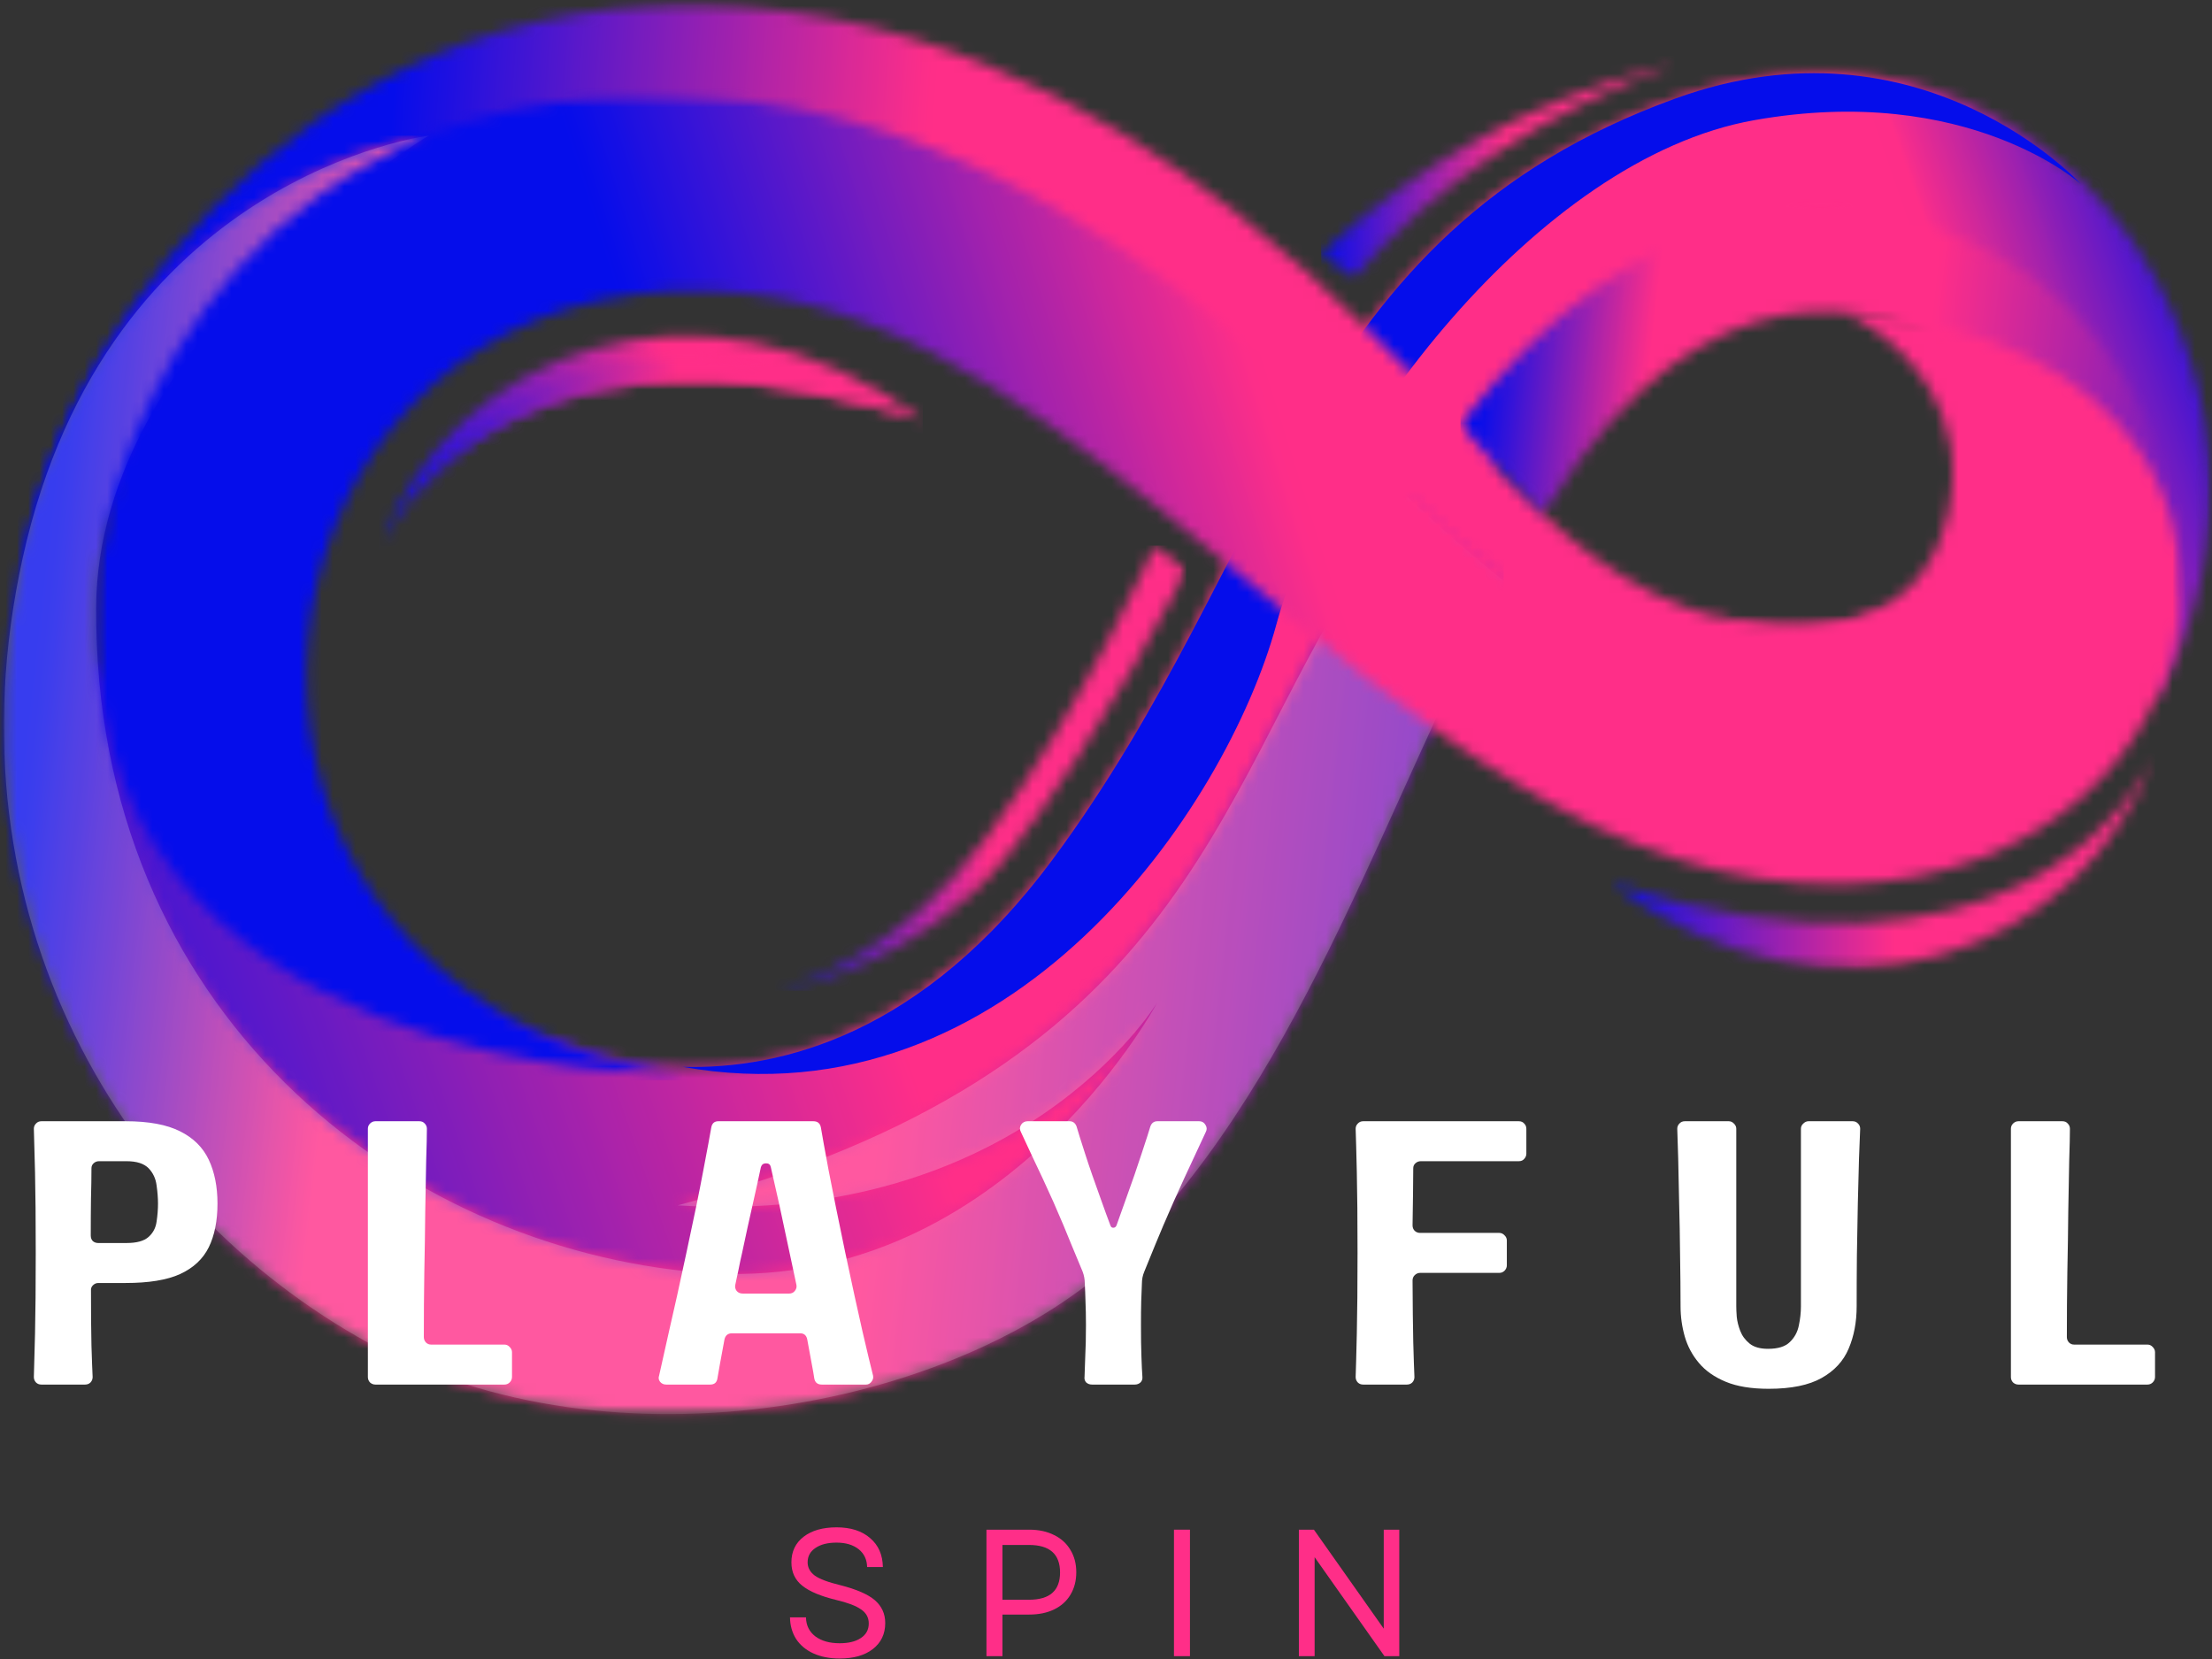
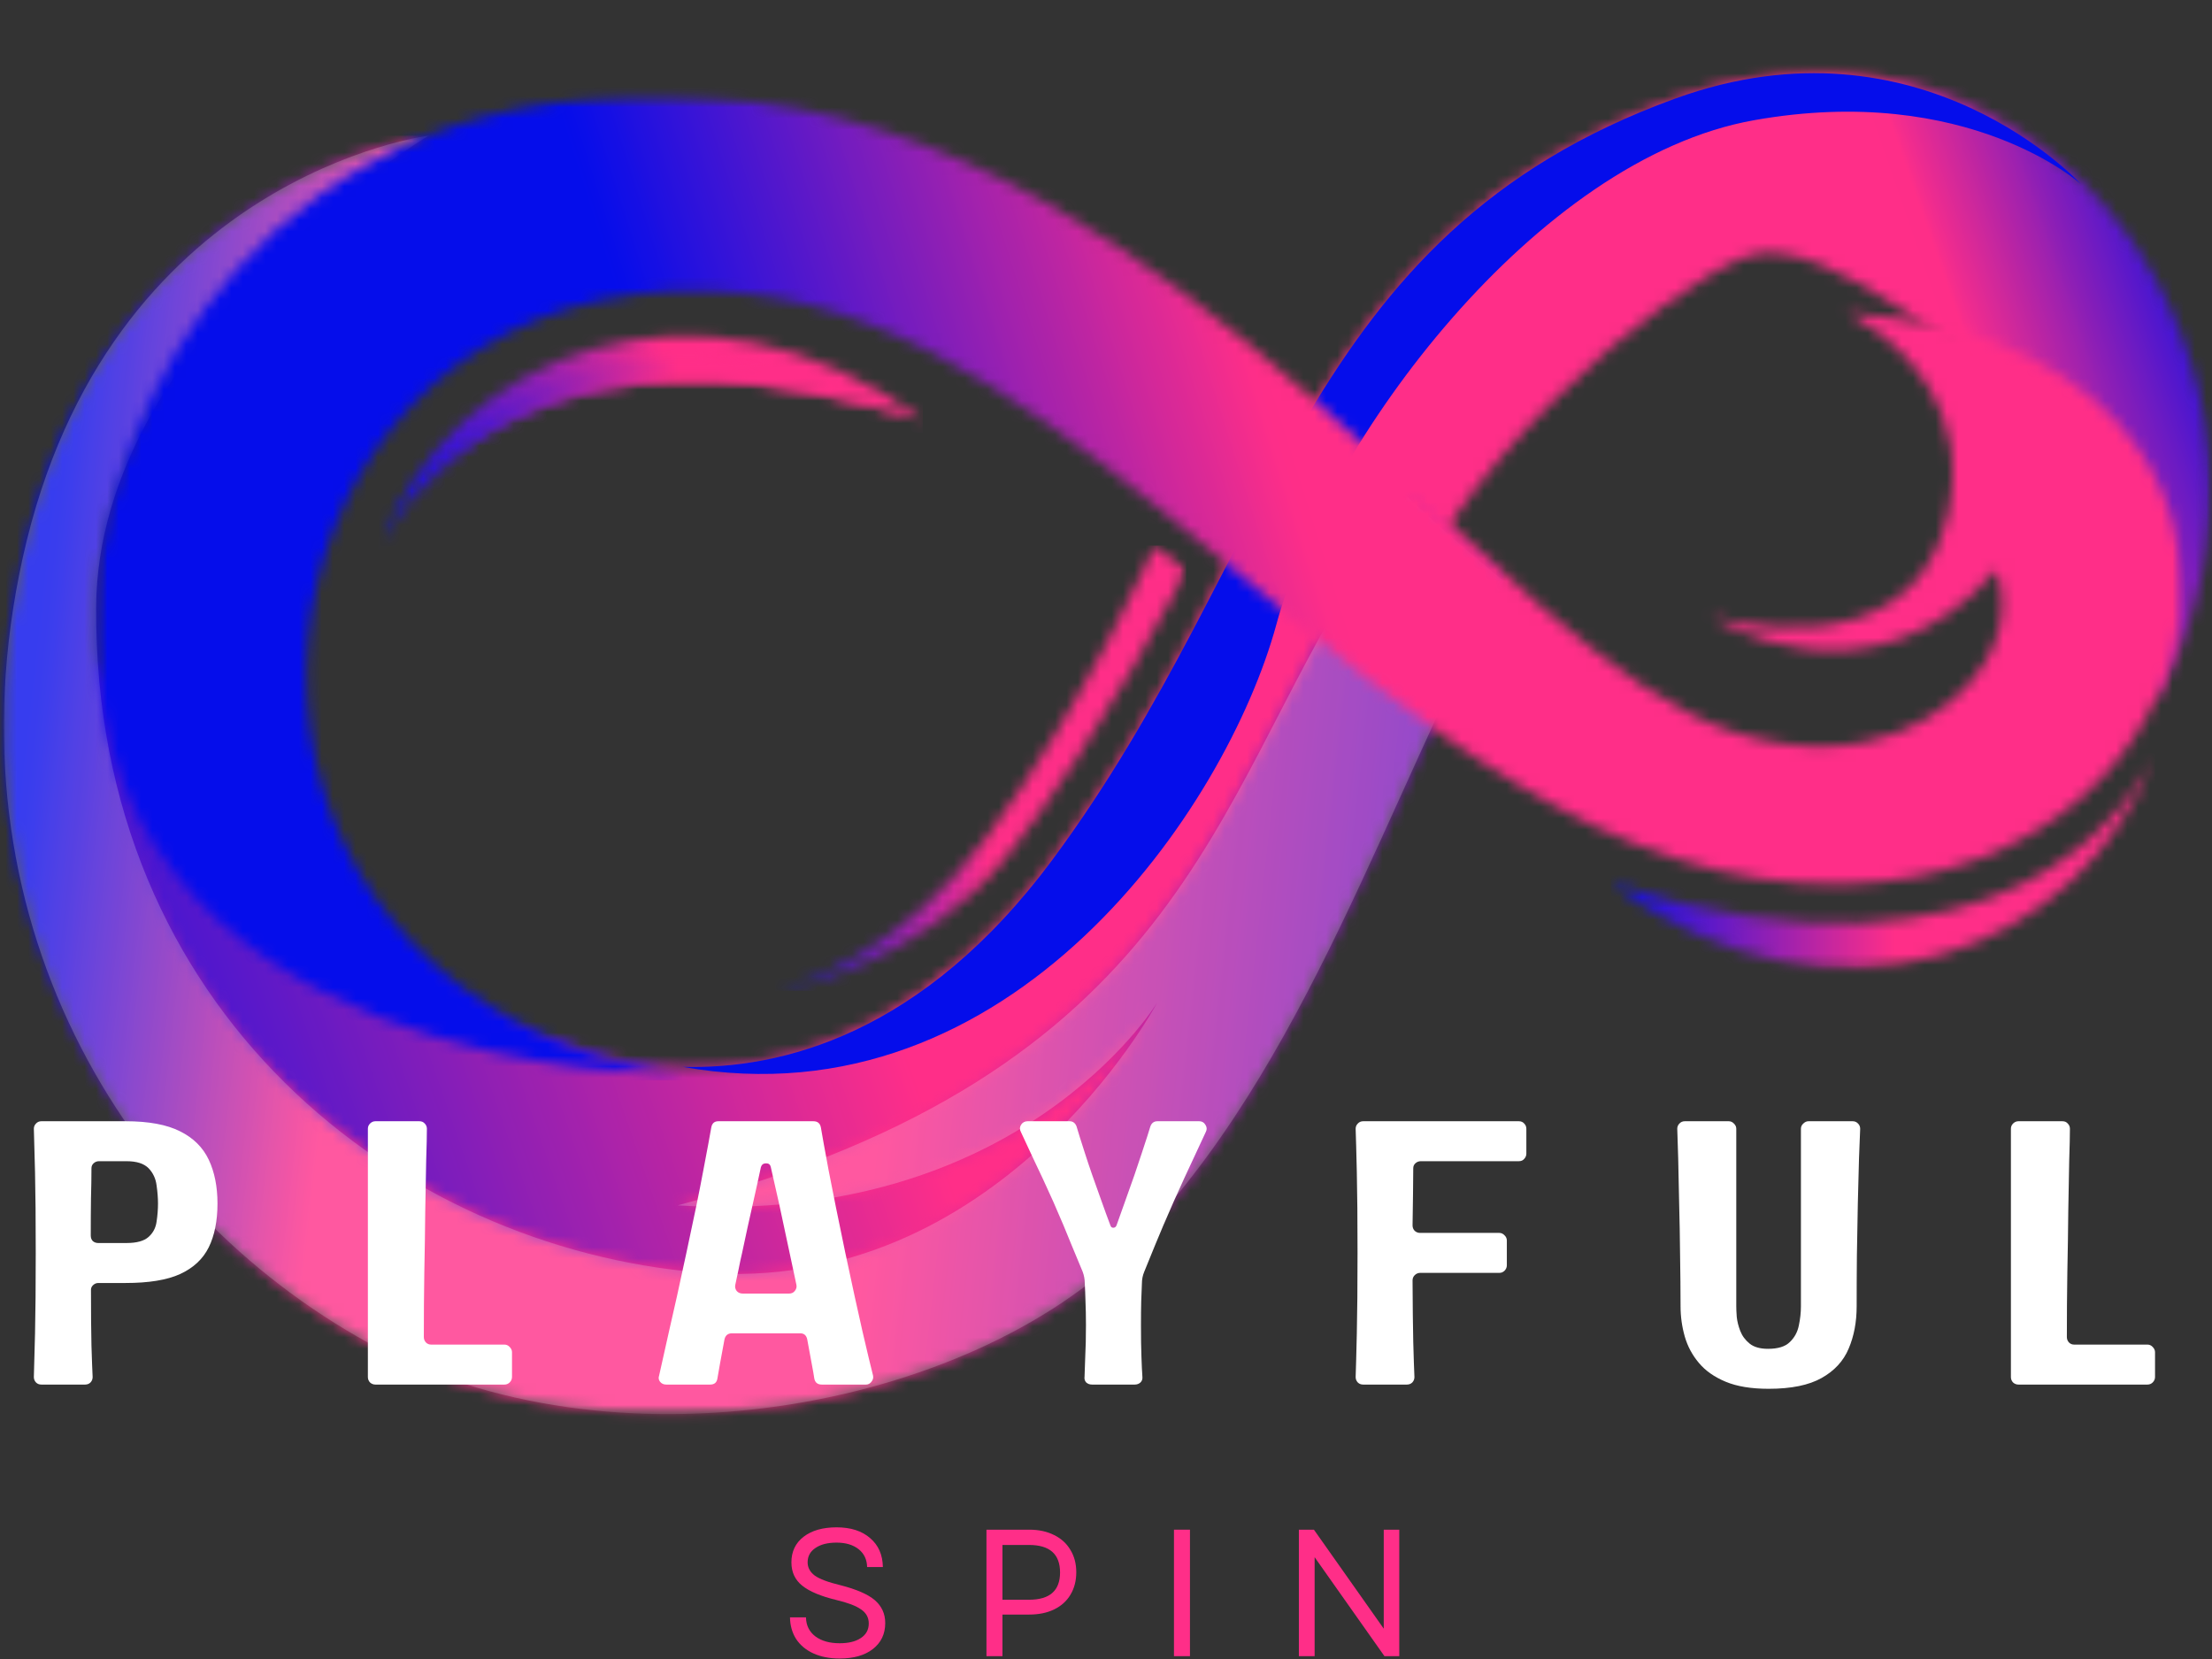
<svg xmlns="http://www.w3.org/2000/svg" width="196" height="147" viewBox="0 0 196 147" fill="none">
  <rect x="0" y="0" width="196" height="147" fill="#333333" stroke="none" />
  <mask id="mask0_15050_2970" style="mask-type:luminance" maskUnits="userSpaceOnUse" x="7" y="5" width="189" height="115">
    <path d="M7.17 5.976H195.999V119.512H7.17V5.976Z" fill="white" />
  </mask>
  <g mask="url(#mask0_15050_2970)">
    <mask id="mask1_15050_2970" style="mask-type:luminance" maskUnits="userSpaceOnUse" x="7" y="6" width="189" height="113">
      <path d="M49.416 92.226C49.416 92.226 73.001 103.491 93.239 76.18C113.481 48.874 114.994 20.822 148.425 8.721C181.855 -3.38 206.86 34.075 190.959 62.049L177.187 34.215C177.187 34.215 161.977 20.271 154.909 22.684C147.841 25.098 127.034 42.217 122.632 58.435C118.248 74.653 101.745 125.185 58.926 117.785C8.11 108.995 7.293 57.66 7.293 57.66C7.293 57.66 37.283 91.217 49.416 92.226Z" fill="white" />
    </mask>
    <g mask="url(#mask1_15050_2970)">
      <path d="M7.293 125.184V-0.733H198.172V125.184H7.293Z" fill="url(#paint0_linear_15050_2970)" />
    </g>
  </g>
  <path d="M60.489 94.531C69.215 94.764 81.754 91.674 93.238 76.198C113.481 48.887 115.012 20.867 148.424 8.739C170.23 0.816 184.38 16.311 184.38 16.311C184.38 16.311 174.395 7.287 155.445 10.648C136.09 14.07 117.486 39.14 113.089 55.358C108.668 71.557 89.63 99.736 60.489 94.531Z" fill="#050DEB" />
  <mask id="mask2_15050_2970" style="mask-type:luminance" maskUnits="userSpaceOnUse" x="1" y="0" width="182" height="73">
-     <path d="M1.194 0H182.853V72.902H1.194V0Z" fill="white" />
+     <path d="M1.194 0V72.902H1.194V0Z" fill="white" />
  </mask>
  <g mask="url(#mask2_15050_2970)">
    <mask id="mask3_15050_2970" style="mask-type:luminance" maskUnits="userSpaceOnUse" x="1" y="0" width="182" height="73">
      <path d="M182.53 51.301C182.53 51.301 179.029 75.581 158.236 71.604C137.443 67.631 91.44 13.216 58.387 15.27C25.339 17.319 2.02 55.922 2.02 55.922C0.176 39.485 20.003 2.235 58.028 0.517C79.671 -0.458 97.201 9.224 109.282 18.645C118.419 25.76 124.46 32.734 126.813 34.816C126.967 34.956 127.144 35.115 127.317 35.288C127.583 35.559 127.882 35.871 128.199 36.222C128.213 36.236 128.213 36.236 128.232 36.25C130.991 39.312 135.253 44.928 141.215 49.331C141.215 49.331 141.215 49.331 141.229 49.331C147.811 54.172 156.438 57.519 167.386 54.251C171.158 53.131 174.109 50.18 175.262 46.441L182.53 51.301Z" fill="white" />
    </mask>
    <g mask="url(#mask3_15050_2970)">
      <path d="M0.177 75.582V-0.458H182.531V75.582H0.177Z" fill="url(#paint1_linear_15050_2970)" />
      <path d="M0.177 75.582V-0.458H182.531V75.582H0.177Z" fill="url(#paint2_linear_15050_2970)" />
    </g>
  </g>
  <mask id="mask4_15050_2970" style="mask-type:luminance" maskUnits="userSpaceOnUse" x="0" y="11" width="134" height="115">
    <path d="M0 11.95H133.854V125.487H0V11.95Z" fill="white" />
  </mask>
  <g mask="url(#mask4_15050_2970)">
    <mask id="mask5_15050_2970" style="mask-type:luminance" maskUnits="userSpaceOnUse" x="0" y="12" width="134" height="114">
      <path d="M124.711 44.047C127.349 46.521 130.14 49 133.245 51.474C123.026 70.377 115.766 94.751 100.164 110.479C85.856 124.9 54.161 130.829 32.64 118.985C11.104 107.136 -5.016 81.245 2.006 49.458C9.48 15.569 37.976 12.021 37.976 12.021C37.976 12.021 8.63 29.738 8.518 53.827C8.359 89.779 35.45 110.544 62 112.753C88.362 114.942 102.326 89.247 102.531 88.85C102.326 89.195 90.178 108.696 60.044 106.805C104.646 94.989 107.405 71.021 120.248 50.83C121.793 48.37 123.278 46.111 124.711 44.047Z" fill="white" />
    </mask>
    <g mask="url(#mask5_15050_2970)">
      <path d="M-0.819 126.548V12.021H133.244V126.548H-0.819Z" fill="url(#paint3_linear_15050_2970)" />
    </g>
  </g>
  <mask id="mask6_15050_2970" style="mask-type:luminance" maskUnits="userSpaceOnUse" x="0" y="10" width="134" height="117">
    <path d="M0 10.756H133.854V126.547H0V10.756Z" fill="white" />
  </mask>
  <g mask="url(#mask6_15050_2970)">
    <mask id="mask7_15050_2970" style="mask-type:luminance" maskUnits="userSpaceOnUse" x="-171" y="-173" width="539" height="539">
      <path d="M367.5 -172.695H-170.305V365.11H367.5V-172.695Z" fill="black" fill-opacity="0.2" />
    </mask>
    <g mask="url(#mask7_15050_2970)">
      <mask id="mask8_15050_2970" style="mask-type:luminance" maskUnits="userSpaceOnUse" x="0" y="10" width="134" height="117">
        <path d="M133.854 10.756H0V126.683H133.854V10.756Z" fill="white" />
      </mask>
      <g mask="url(#mask8_15050_2970)">
        <mask id="mask9_15050_2970" style="mask-type:luminance" maskUnits="userSpaceOnUse" x="0" y="11" width="134" height="115">
          <path d="M0.145 11.95H133.517V125.487H0.145V11.95Z" fill="white" />
        </mask>
        <g mask="url(#mask9_15050_2970)">
          <path d="M124.712 44.046C127.35 46.52 130.141 48.999 133.246 51.474C123.027 70.376 115.767 94.75 100.165 110.478C85.856 124.899 54.163 130.828 32.641 118.984C11.105 107.135 -5.015 81.244 2.007 49.457C9.481 15.569 37.977 12.021 37.977 12.021C37.977 12.021 8.631 29.737 8.519 53.826C8.36 89.778 35.451 110.543 62.001 112.752C88.364 114.941 102.327 89.246 102.532 88.849C102.327 89.195 90.18 108.695 60.045 106.804C104.647 94.988 107.406 71.02 120.249 50.829C121.794 48.369 123.279 46.109 124.712 44.046Z" fill="white" />
        </g>
      </g>
    </g>
  </g>
  <mask id="mask10_15050_2970" style="mask-type:luminance" maskUnits="userSpaceOnUse" x="129" y="17" width="65" height="37">
    <path d="M129.073 17.927H193.61V53.78H129.073V17.927Z" fill="white" />
  </mask>
  <g mask="url(#mask10_15050_2970)">
    <mask id="mask11_15050_2970" style="mask-type:luminance" maskUnits="userSpaceOnUse" x="129" y="18" width="65" height="35">
-       <path d="M193.244 52.894L176.839 46.19C176.839 46.19 175.275 33.398 172.212 30.859C169.155 28.3 154.09 21.55 139.841 40.905C138.754 42.39 137.713 43.935 136.7 45.527C133.702 42.688 131.289 39.785 129.412 37.609C137.601 27.101 144.529 22.399 153.959 19.78C165.807 16.471 192.109 20.84 193.244 52.894Z" fill="white" />
-     </mask>
+       </mask>
    <g mask="url(#mask11_15050_2970)">
      <path d="M129.412 52.893V16.47H193.244V52.893H129.412Z" fill="url(#paint4_linear_15050_2970)" />
    </g>
  </g>
  <mask id="mask12_15050_2970" style="mask-type:luminance" maskUnits="userSpaceOnUse" x="8" y="8" width="186" height="88">
    <path d="M8.366 8.366H193.61V95.61H8.366V8.366Z" fill="white" />
  </mask>
  <g mask="url(#mask12_15050_2970)">
    <mask id="mask13_15050_2970" style="mask-type:luminance" maskUnits="userSpaceOnUse" x="8" y="8" width="186" height="88">
      <path d="M193.166 53.999C193.152 54.205 193.119 54.424 193.105 54.629C191.7 66.478 180.986 77.822 163.713 78.34C142.602 78.975 125.235 63.7 108.083 49.457C94.531 38.206 81.137 27.604 66.151 26.012C28.697 22.034 15.382 65.278 38.813 85.726C44.126 90.362 51.32 93.835 60.549 95.301C60.549 95.301 5.588 95.726 8.599 52.328C9.64 37.324 22.609 5.821 62.935 8.613C105.973 11.591 132.112 58.163 153.82 64.933C165.384 68.546 173.082 63.387 175.972 58.56C178.493 54.317 176.887 50.512 176.887 50.512C165.575 63.495 151.878 54.802 151.645 54.662C151.929 54.741 169.361 59.867 172.578 45.652C173.638 40.998 172.657 37.323 171.019 34.532C168.208 29.765 163.554 27.702 163.554 27.702C176.742 28.617 185.089 33.425 189.524 39.849C192.442 44.139 193.609 49.093 193.166 53.999Z" fill="white" />
    </mask>
    <g mask="url(#mask13_15050_2970)">
      <path d="M5.588 95.725V5.82H193.61V95.725H5.588Z" fill="url(#paint5_linear_15050_2970)" />
    </g>
  </g>
  <mask id="mask14_15050_2970" style="mask-type:luminance" maskUnits="userSpaceOnUse" x="68" y="47" width="38" height="42">
    <path d="M68.122 47.805H105.171V88.439H68.122V47.805Z" fill="white" />
  </mask>
  <g mask="url(#mask14_15050_2970)">
    <mask id="mask15_15050_2970" style="mask-type:luminance" maskUnits="userSpaceOnUse" x="68" y="48" width="38" height="40">
      <path d="M105.105 50.545C105.105 50.545 97.766 65.139 89.172 75.913C81.487 85.554 69.48 87.669 68.644 87.795C68.705 87.776 68.817 87.762 68.99 87.715C69.023 87.697 69.069 87.697 69.102 87.683C71.249 87.16 79.83 84.466 87.608 73.925C96.235 62.221 102.295 48.337 102.295 48.337L103.733 49.471L105.105 50.545Z" fill="white" />
    </mask>
    <g mask="url(#mask15_15050_2970)">
      <path d="M68.644 87.795V48.337H105.105V87.795H68.644Z" fill="url(#paint6_linear_15050_2970)" />
    </g>
  </g>
  <mask id="mask16_15050_2970" style="mask-type:luminance" maskUnits="userSpaceOnUse" x="142" y="65" width="50" height="22">
    <path d="M142.22 65.731H191.22V86.049H142.22V65.731Z" fill="white" />
  </mask>
  <g mask="url(#mask16_15050_2970)">
    <mask id="mask17_15050_2970" style="mask-type:luminance" maskUnits="userSpaceOnUse" x="142" y="66" width="49" height="20">
      <path d="M190.658 67.362C190.831 67.031 190.925 66.812 190.943 66.751C184.617 84.468 162.419 92.908 142.728 78.282C177.629 89.356 188.782 71.121 190.658 67.362Z" fill="white" />
    </mask>
    <g mask="url(#mask17_15050_2970)">
      <path d="M142.728 92.908V66.751H190.943V92.908H142.728Z" fill="url(#paint7_linear_15050_2970)" />
    </g>
  </g>
  <mask id="mask18_15050_2970" style="mask-type:luminance" maskUnits="userSpaceOnUse" x="33" y="28" width="50" height="22">
    <path d="M33.464 28.684H82.464V49.001H33.464V28.684Z" fill="white" />
  </mask>
  <g mask="url(#mask18_15050_2970)">
    <mask id="mask19_15050_2970" style="mask-type:luminance" maskUnits="userSpaceOnUse" x="33" y="29" width="49" height="20">
      <path d="M81.773 37.231C81.521 37.151 81.283 37.072 81.031 36.993C53.959 28.631 41.401 38.08 36.382 44.266C35.99 44.756 35.64 45.214 35.341 45.653C34.16 47.343 33.637 48.575 33.558 48.762C39.883 31.045 62.082 22.605 81.773 37.231Z" fill="white" />
    </mask>
    <g mask="url(#mask19_15050_2970)">
      <path d="M33.558 48.762V22.605H81.773V48.762H33.558Z" fill="url(#paint8_linear_15050_2970)" />
    </g>
  </g>
  <mask id="mask20_15050_2970" style="mask-type:luminance" maskUnits="userSpaceOnUse" x="35" y="31" width="48" height="15">
    <path d="M35.853 31.073H82.463V45.415H35.853V31.073Z" fill="white" />
  </mask>
  <g mask="url(#mask20_15050_2970)">
    <mask id="mask21_15050_2970" style="mask-type:luminance" maskUnits="userSpaceOnUse" x="36" y="31" width="46" height="14">
      <path d="M81.771 37.231C54.19 28.473 41.445 38.034 36.38 44.267C47.047 29.374 62.696 28.506 81.771 37.231Z" fill="white" />
    </mask>
    <g mask="url(#mask21_15050_2970)">
      <path d="M36.38 44.266V28.473H81.771V44.266H36.38Z" fill="url(#paint9_linear_15050_2970)" />
    </g>
  </g>
  <mask id="mask22_15050_2970" style="mask-type:luminance" maskUnits="userSpaceOnUse" x="115" y="4" width="35" height="22">
    <path d="M115.927 4.78H149.39V25.097H115.927V4.78Z" fill="white" />
  </mask>
  <g mask="url(#mask22_15050_2970)">
    <mask id="mask23_15050_2970" style="mask-type:luminance" maskUnits="userSpaceOnUse" x="117" y="5" width="32" height="20">
      <path d="M148.363 5.643C137.13 9.938 127.378 15.96 119.951 24.625L118.685 23.677L117.107 22.477C125.753 14.274 135.851 8.91 147.163 5.946C147.196 5.927 147.228 5.927 147.275 5.913C147.62 5.834 147.985 5.741 148.363 5.643Z" fill="white" />
    </mask>
    <g mask="url(#mask23_15050_2970)">
-       <path d="M117.126 25.311L116.691 5.653L148.348 4.957L148.778 24.616L117.126 25.311Z" fill="url(#paint10_linear_15050_2970)" />
-     </g>
+       </g>
  </g>
  <path d="M11.125 99.35C13.177 99.35 14.792 99.652 15.958 100.245C17.135 100.829 17.984 101.673 18.5 102.766C19.01 103.85 19.271 105.141 19.271 106.641C19.271 108.183 19.01 109.475 18.5 110.516C17.984 111.558 17.135 112.35 15.958 112.891C14.792 113.423 13.177 113.683 11.125 113.683H8.708C8.526 113.683 8.365 113.756 8.229 113.891C8.104 114.016 8.047 114.173 8.062 114.35C8.062 116.308 8.073 117.933 8.104 119.225C8.146 120.506 8.177 121.433 8.208 122.016C8.208 122.199 8.146 122.36 8.021 122.495C7.896 122.62 7.734 122.683 7.542 122.683H3.667C3.469 122.683 3.312 122.62 3.188 122.495C3.062 122.36 3 122.199 3 122.016C3.026 121.282 3.062 119.99 3.104 118.141C3.146 116.282 3.167 113.907 3.167 111.016C3.167 108.1 3.146 105.725 3.104 103.891C3.062 102.048 3.026 100.756 3 100.016C3 99.839 3.062 99.683 3.188 99.558C3.312 99.422 3.469 99.35 3.667 99.35H11.125ZM11.208 110.141C12.109 110.141 12.76 109.964 13.167 109.6C13.568 109.24 13.802 108.787 13.875 108.245C13.958 107.693 14 107.157 14 106.641C14 106.157 13.958 105.62 13.875 105.037C13.802 104.443 13.568 103.933 13.167 103.516C12.76 103.1 12.109 102.891 11.208 102.891H8.771C8.589 102.891 8.427 102.954 8.292 103.079C8.167 103.193 8.104 103.339 8.104 103.516C8.104 104.324 8.089 105.219 8.062 106.204C8.047 107.193 8.042 108.282 8.042 109.475C8.042 109.683 8.104 109.85 8.229 109.975C8.365 110.089 8.526 110.141 8.708 110.141H11.208Z" fill="white" />
  <path d="M37.555 118.475C37.555 118.657 37.617 118.818 37.742 118.954C37.867 119.079 38.019 119.141 38.201 119.141H44.701C44.878 119.141 45.034 119.214 45.159 119.35C45.295 119.49 45.367 119.641 45.367 119.808V122.016C45.367 122.199 45.295 122.36 45.159 122.495C45.034 122.62 44.878 122.683 44.701 122.683H33.263C33.081 122.683 32.92 122.62 32.784 122.495C32.659 122.36 32.597 122.199 32.597 122.016V100.016C32.597 99.839 32.659 99.683 32.784 99.558C32.92 99.422 33.081 99.35 33.263 99.35H37.159C37.367 99.35 37.524 99.422 37.638 99.558C37.763 99.683 37.826 99.839 37.826 100.016C37.826 100.615 37.805 101.553 37.763 102.829C37.732 104.11 37.706 105.61 37.68 107.329C37.664 109.037 37.638 110.85 37.597 112.766C37.565 114.683 37.555 116.589 37.555 118.475Z" fill="white" />
  <path d="M72.819 122.683C72.444 122.683 72.22 122.506 72.152 122.141C72.11 121.839 72.032 121.402 71.923 120.829C71.808 120.245 71.678 119.532 71.527 118.683C71.454 118.324 71.246 118.141 70.902 118.141H64.86C64.496 118.141 64.277 118.324 64.194 118.683C64.037 119.532 63.907 120.245 63.798 120.829C63.699 121.402 63.621 121.839 63.569 122.141C63.511 122.506 63.298 122.683 62.923 122.683H59.027C58.803 122.683 58.621 122.6 58.485 122.433C58.36 122.266 58.329 122.089 58.402 121.891C58.569 121.115 58.86 119.808 59.277 117.975C59.704 116.141 60.22 113.824 60.819 111.016C61.47 108.016 61.97 105.579 62.319 103.704C62.678 101.829 62.912 100.558 63.027 99.891C63.095 99.532 63.303 99.35 63.652 99.35H72.069C72.444 99.35 72.662 99.532 72.735 99.891C72.845 100.558 73.074 101.829 73.423 103.704C73.782 105.579 74.277 108.016 74.902 111.016C75.496 113.824 76.006 116.141 76.423 117.975C76.85 119.808 77.162 121.115 77.36 121.891C77.402 122.089 77.35 122.266 77.215 122.433C77.09 122.6 76.928 122.683 76.735 122.683H72.819ZM65.819 114.62H69.923C70.131 114.62 70.298 114.548 70.423 114.391C70.558 114.225 70.61 114.048 70.569 113.85C70.47 113.407 70.371 112.949 70.277 112.475C70.178 111.99 70.074 111.506 69.965 111.016C69.631 109.433 69.324 108.006 69.048 106.725C68.767 105.449 68.517 104.344 68.298 103.412C68.256 103.193 68.116 103.079 67.881 103.079C67.642 103.079 67.491 103.193 67.423 103.412C67.225 104.344 66.985 105.449 66.694 106.725C66.402 108.006 66.09 109.433 65.756 111.016C65.642 111.506 65.537 111.99 65.444 112.475C65.345 112.949 65.246 113.407 65.152 113.85C65.11 114.048 65.152 114.225 65.277 114.391C65.412 114.548 65.595 114.62 65.819 114.62Z" fill="white" />
  <path d="M103.995 106.475C103.328 107.99 102.776 109.277 102.349 110.329C101.932 111.37 101.609 112.157 101.39 112.683C101.25 113.016 101.182 113.365 101.182 113.725C101.166 114.173 101.146 114.699 101.12 115.308C101.104 115.923 101.099 116.615 101.099 117.391C101.099 118.506 101.109 119.443 101.14 120.204C101.166 120.969 101.192 121.558 101.224 121.975C101.25 122.183 101.192 122.36 101.057 122.495C100.916 122.62 100.75 122.683 100.557 122.683H96.765C96.557 122.683 96.38 122.62 96.245 122.495C96.12 122.36 96.067 122.183 96.099 121.975C96.109 121.558 96.13 120.969 96.161 120.204C96.203 119.443 96.224 118.506 96.224 117.391C96.224 116.615 96.208 115.923 96.182 115.308C96.166 114.699 96.146 114.173 96.12 113.725C96.12 113.365 96.057 113.016 95.932 112.683C95.708 112.157 95.38 111.37 94.953 110.329C94.536 109.277 93.995 107.99 93.328 106.475C92.661 104.99 92.078 103.735 91.578 102.704C91.088 101.662 90.713 100.86 90.453 100.287C90.338 100.079 90.349 99.87 90.474 99.662C90.609 99.454 90.807 99.35 91.057 99.35H94.765C95.067 99.35 95.276 99.506 95.39 99.808C95.526 100.282 95.776 101.079 96.14 102.204C96.5 103.329 96.995 104.756 97.62 106.475C97.88 107.214 98.14 107.912 98.39 108.579C98.432 108.719 98.515 108.787 98.64 108.787C98.776 108.787 98.875 108.719 98.932 108.579C99.166 107.912 99.416 107.214 99.682 106.475C100.307 104.756 100.797 103.329 101.161 102.204C101.536 101.079 101.791 100.282 101.932 99.808C102.041 99.506 102.25 99.35 102.557 99.35H106.265C106.5 99.35 106.682 99.454 106.807 99.662C106.942 99.87 106.958 100.079 106.849 100.287C106.583 100.86 106.208 101.662 105.724 102.704C105.234 103.735 104.661 104.99 103.995 106.475Z" fill="white" />
  <path d="M125.35 99.35H134.579C134.788 99.35 134.944 99.422 135.059 99.558C135.184 99.683 135.246 99.839 135.246 100.016V102.225C135.246 102.391 135.184 102.548 135.059 102.683C134.944 102.824 134.788 102.891 134.579 102.891H125.892C125.71 102.891 125.548 102.954 125.413 103.079C125.288 103.193 125.225 103.339 125.225 103.516C125.225 104.214 125.215 104.985 125.204 105.829C125.189 106.662 125.173 107.579 125.163 108.579C125.163 108.761 125.225 108.923 125.35 109.058C125.486 109.183 125.647 109.245 125.829 109.245H132.85C133.027 109.245 133.184 109.318 133.309 109.454C133.444 109.579 133.517 109.735 133.517 109.912V112.12C133.517 112.303 133.444 112.464 133.309 112.6C133.184 112.725 133.027 112.787 132.85 112.787H125.829C125.647 112.787 125.486 112.86 125.35 112.995C125.225 113.12 125.163 113.277 125.163 113.454C125.173 115.652 125.194 117.469 125.225 118.912C125.267 120.36 125.298 121.391 125.329 122.016C125.329 122.199 125.267 122.36 125.142 122.495C125.017 122.62 124.855 122.683 124.663 122.683H120.788C120.59 122.683 120.434 122.62 120.309 122.495C120.184 122.36 120.121 122.199 120.121 122.016C120.147 121.282 120.184 119.99 120.225 118.141C120.267 116.282 120.288 113.907 120.288 111.016C120.288 108.1 120.267 105.725 120.225 103.891C120.184 102.048 120.147 100.756 120.121 100.016C120.121 99.839 120.184 99.683 120.309 99.558C120.434 99.422 120.59 99.35 120.788 99.35H125.35Z" fill="white" />
  <path d="M164.16 99.35C164.353 99.35 164.514 99.422 164.639 99.558C164.764 99.683 164.826 99.839 164.826 100.016C164.795 100.6 164.764 101.475 164.722 102.641C164.691 103.808 164.66 105.136 164.618 106.62C164.587 108.11 164.561 109.652 164.535 111.245C164.519 112.829 164.514 114.329 164.514 115.745C164.514 117.152 164.274 118.402 163.806 119.495C163.347 120.594 162.545 121.464 161.41 122.1C160.285 122.735 158.722 123.058 156.722 123.058C155.181 123.058 153.91 122.85 152.91 122.433C151.91 122.016 151.118 121.464 150.535 120.766C149.951 120.074 149.535 119.298 149.285 118.433C149.035 117.558 148.91 116.662 148.91 115.745C148.91 114.329 148.894 112.829 148.868 111.245C148.853 109.652 148.826 108.11 148.785 106.62C148.754 105.136 148.728 103.808 148.701 102.641C148.67 101.475 148.644 100.6 148.618 100.016C148.618 99.839 148.681 99.683 148.806 99.558C148.931 99.422 149.087 99.35 149.285 99.35H153.181C153.358 99.35 153.514 99.422 153.639 99.558C153.774 99.683 153.847 99.839 153.847 100.016V115.745C153.847 115.954 153.858 116.266 153.889 116.683C153.931 117.089 154.035 117.506 154.201 117.933C154.368 118.365 154.644 118.74 155.035 119.058C155.42 119.365 155.962 119.516 156.66 119.516C157.545 119.516 158.191 119.318 158.597 118.912C159.014 118.511 159.274 118.027 159.389 117.454C159.514 116.87 159.576 116.303 159.576 115.745V100.016C159.576 99.839 159.644 99.683 159.785 99.558C159.92 99.422 160.076 99.35 160.243 99.35H164.16Z" fill="white" />
  <path d="M183.14 118.475C183.14 118.657 183.202 118.818 183.327 118.954C183.452 119.079 183.604 119.141 183.786 119.141H190.286C190.463 119.141 190.619 119.214 190.744 119.35C190.88 119.49 190.952 119.641 190.952 119.808V122.016C190.952 122.199 190.88 122.36 190.744 122.495C190.619 122.62 190.463 122.683 190.286 122.683H178.848C178.666 122.683 178.505 122.62 178.369 122.495C178.244 122.36 178.182 122.199 178.182 122.016V100.016C178.182 99.839 178.244 99.683 178.369 99.558C178.505 99.422 178.666 99.35 178.848 99.35H182.744C182.952 99.35 183.109 99.422 183.223 99.558C183.348 99.683 183.411 99.839 183.411 100.016C183.411 100.615 183.39 101.553 183.348 102.829C183.317 104.11 183.291 105.61 183.265 107.329C183.249 109.037 183.223 110.85 183.182 112.766C183.15 114.683 183.14 116.589 183.14 118.475Z" fill="white" />
  <path d="M74.396 146.958C73.505 146.958 72.729 146.802 72.062 146.5C71.406 146.198 70.901 145.771 70.542 145.229C70.193 144.677 70.01 144.036 70 143.312H71.417C71.427 144.021 71.708 144.583 72.25 145C72.802 145.406 73.521 145.604 74.396 145.604C75.188 145.604 75.812 145.453 76.271 145.146C76.74 144.843 76.979 144.411 76.979 143.854C76.979 143.328 76.75 142.911 76.292 142.604C75.844 142.286 75.115 142.01 74.104 141.771C72.729 141.437 71.719 141.015 71.083 140.5C70.443 139.989 70.125 139.302 70.125 138.437C70.125 137.479 70.484 136.724 71.208 136.166C71.927 135.614 72.901 135.333 74.125 135.333C75.385 135.333 76.38 135.656 77.104 136.291C77.838 136.916 78.213 137.771 78.229 138.854H76.833C76.818 138.187 76.568 137.661 76.083 137.271C75.594 136.885 74.943 136.687 74.125 136.687C73.333 136.687 72.708 136.849 72.25 137.166C71.792 137.474 71.562 137.896 71.562 138.437C71.562 138.896 71.771 139.286 72.188 139.604C72.615 139.911 73.375 140.198 74.458 140.458C75.885 140.823 76.906 141.265 77.521 141.791C78.13 142.323 78.438 142.994 78.438 143.812C78.438 144.786 78.068 145.557 77.333 146.125C76.609 146.682 75.63 146.958 74.396 146.958Z" fill="#FF2E88" />
  <path d="M87.408 146.749V135.541H91.2C92.044 135.541 92.783 135.702 93.408 136.02C94.033 136.327 94.512 136.765 94.846 137.333C95.189 137.89 95.367 138.551 95.367 139.312C95.367 140.077 95.189 140.744 94.846 141.312C94.512 141.869 94.033 142.301 93.408 142.604C92.783 142.911 92.044 143.062 91.2 143.062H88.825V146.749H87.408ZM88.825 141.749H91.179C93.012 141.749 93.929 140.947 93.929 139.333C93.929 137.708 93.012 136.895 91.179 136.895H88.825V141.749Z" fill="#FF2E88" />
  <path d="M104.022 146.749V135.541H105.439V146.749H104.022Z" fill="#FF2E88" />
  <path d="M115.09 146.749V135.541H116.423L122.611 144.312V135.541H123.986V146.749H122.673L116.486 137.979V146.749H115.09Z" fill="#FF2E88" />
  <defs>
    <linearGradient id="paint0_linear_15050_2970" x1="-0.593" y1="102.436" x2="208.777" y2="29.86" gradientUnits="userSpaceOnUse">
      <stop stop-color="#080DEA" />
      <stop offset="0.004" stop-color="#0B0EE9" />
      <stop offset="0.008" stop-color="#0E0EE8" />
      <stop offset="0.012" stop-color="#100EE7" />
      <stop offset="0.016" stop-color="#130FE6" />
      <stop offset="0.02" stop-color="#160FE4" />
      <stop offset="0.023" stop-color="#1810E3" />
      <stop offset="0.027" stop-color="#1B10E2" />
      <stop offset="0.031" stop-color="#1E10E1" />
      <stop offset="0.035" stop-color="#2111E0" />
      <stop offset="0.039" stop-color="#2311DF" />
      <stop offset="0.043" stop-color="#2611DE" />
      <stop offset="0.047" stop-color="#2912DD" />
      <stop offset="0.051" stop-color="#2B12DC" />
      <stop offset="0.055" stop-color="#2E12DB" />
      <stop offset="0.059" stop-color="#3113DA" />
      <stop offset="0.062" stop-color="#3313D9" />
      <stop offset="0.066" stop-color="#3613D8" />
      <stop offset="0.07" stop-color="#3914D7" />
      <stop offset="0.074" stop-color="#3B14D6" />
      <stop offset="0.078" stop-color="#3E15D4" />
      <stop offset="0.082" stop-color="#4115D3" />
      <stop offset="0.086" stop-color="#4415D2" />
      <stop offset="0.09" stop-color="#4616D1" />
      <stop offset="0.094" stop-color="#4916D0" />
      <stop offset="0.098" stop-color="#4C16CF" />
      <stop offset="0.102" stop-color="#4E17CE" />
      <stop offset="0.105" stop-color="#5117CD" />
      <stop offset="0.109" stop-color="#5417CC" />
      <stop offset="0.113" stop-color="#5618CB" />
      <stop offset="0.117" stop-color="#5918CA" />
      <stop offset="0.121" stop-color="#5C18C9" />
      <stop offset="0.125" stop-color="#5E19C8" />
      <stop offset="0.129" stop-color="#6119C7" />
      <stop offset="0.133" stop-color="#6419C5" />
      <stop offset="0.137" stop-color="#671AC4" />
      <stop offset="0.141" stop-color="#691AC3" />
      <stop offset="0.145" stop-color="#6C1BC2" />
      <stop offset="0.148" stop-color="#6F1BC1" />
      <stop offset="0.152" stop-color="#711BC0" />
      <stop offset="0.156" stop-color="#741CBF" />
      <stop offset="0.16" stop-color="#771CBE" />
      <stop offset="0.164" stop-color="#791CBD" />
      <stop offset="0.168" stop-color="#7C1DBC" />
      <stop offset="0.172" stop-color="#7F1DBB" />
      <stop offset="0.176" stop-color="#811DBA" />
      <stop offset="0.18" stop-color="#841EB9" />
      <stop offset="0.184" stop-color="#871EB8" />
      <stop offset="0.188" stop-color="#8A1EB7" />
      <stop offset="0.191" stop-color="#8C1FB5" />
      <stop offset="0.195" stop-color="#8F1FB4" />
      <stop offset="0.199" stop-color="#9220B3" />
      <stop offset="0.203" stop-color="#9420B2" />
      <stop offset="0.207" stop-color="#9720B1" />
      <stop offset="0.211" stop-color="#9A21B0" />
      <stop offset="0.215" stop-color="#9C21AF" />
      <stop offset="0.219" stop-color="#9F21AE" />
      <stop offset="0.223" stop-color="#A222AD" />
      <stop offset="0.227" stop-color="#A422AC" />
      <stop offset="0.23" stop-color="#A722AB" />
      <stop offset="0.234" stop-color="#AA23AA" />
      <stop offset="0.238" stop-color="#AD23A9" />
      <stop offset="0.242" stop-color="#AF23A8" />
      <stop offset="0.246" stop-color="#B224A6" />
      <stop offset="0.25" stop-color="#B524A5" />
      <stop offset="0.254" stop-color="#B724A4" />
      <stop offset="0.258" stop-color="#BA25A3" />
      <stop offset="0.262" stop-color="#BD25A2" />
      <stop offset="0.266" stop-color="#BF26A1" />
      <stop offset="0.27" stop-color="#C226A0" />
      <stop offset="0.273" stop-color="#C5269F" />
      <stop offset="0.277" stop-color="#C7279E" />
      <stop offset="0.281" stop-color="#CA279D" />
      <stop offset="0.285" stop-color="#CD279C" />
      <stop offset="0.289" stop-color="#D0289B" />
      <stop offset="0.293" stop-color="#D2289A" />
      <stop offset="0.297" stop-color="#D52899" />
      <stop offset="0.301" stop-color="#D82998" />
      <stop offset="0.305" stop-color="#DA2996" />
      <stop offset="0.309" stop-color="#DD2995" />
      <stop offset="0.312" stop-color="#E02A94" />
      <stop offset="0.316" stop-color="#E22A93" />
      <stop offset="0.32" stop-color="#E52A92" />
      <stop offset="0.324" stop-color="#E82B91" />
      <stop offset="0.328" stop-color="#EA2B90" />
      <stop offset="0.332" stop-color="#ED2C8F" />
      <stop offset="0.336" stop-color="#F02C8E" />
      <stop offset="0.34" stop-color="#F32C8D" />
      <stop offset="0.344" stop-color="#F52D8C" />
      <stop offset="0.348" stop-color="#F82D8B" />
      <stop offset="0.352" stop-color="#FB2D8A" />
      <stop offset="0.355" stop-color="#FD2E89" />
      <stop offset="0.359" stop-color="#FF2E88" />
      <stop offset="0.375" stop-color="#FF2E88" />
      <stop offset="0.5" stop-color="#FF2E88" />
      <stop offset="0.75" stop-color="#FF2E88" />
      <stop offset="0.812" stop-color="#FF2E88" />
      <stop offset="0.814" stop-color="#FF2E88" />
      <stop offset="0.844" stop-color="#FF2E88" />
      <stop offset="0.848" stop-color="#FE2E88" />
      <stop offset="0.852" stop-color="#FE2E88" />
      <stop offset="0.855" stop-color="#F52D8C" />
      <stop offset="0.859" stop-color="#EC2B90" />
      <stop offset="0.863" stop-color="#E32A93" />
      <stop offset="0.867" stop-color="#DA2997" />
      <stop offset="0.871" stop-color="#D1289A" />
      <stop offset="0.875" stop-color="#C8279E" />
      <stop offset="0.879" stop-color="#BF25A1" />
      <stop offset="0.883" stop-color="#B624A5" />
      <stop offset="0.887" stop-color="#AD23A9" />
      <stop offset="0.891" stop-color="#A422AC" />
      <stop offset="0.895" stop-color="#9B21B0" />
      <stop offset="0.898" stop-color="#9220B3" />
      <stop offset="0.902" stop-color="#891EB7" />
      <stop offset="0.906" stop-color="#801DBA" />
      <stop offset="0.91" stop-color="#771CBE" />
      <stop offset="0.914" stop-color="#6E1BC2" />
      <stop offset="0.918" stop-color="#651AC5" />
      <stop offset="0.922" stop-color="#5C18C9" />
      <stop offset="0.926" stop-color="#5317CC" />
      <stop offset="0.93" stop-color="#4A16D0" />
      <stop offset="0.934" stop-color="#4115D3" />
      <stop offset="0.938" stop-color="#3814D7" />
      <stop offset="0.941" stop-color="#2F12DB" />
      <stop offset="0.945" stop-color="#2611DE" />
      <stop offset="0.949" stop-color="#1D10E2" />
      <stop offset="0.953" stop-color="#140FE5" />
      <stop offset="0.957" stop-color="#0C0EE8" />
      <stop offset="0.961" stop-color="#050DEB" />
      <stop offset="0.969" stop-color="#050DEB" />
      <stop offset="1" stop-color="#050DEB" />
    </linearGradient>
    <linearGradient id="paint1_linear_15050_2970" x1="-1.928" y1="27.679" x2="185.069" y2="41.657" gradientUnits="userSpaceOnUse">
      <stop stop-color="#050DEB" />
      <stop offset="0.03" stop-color="#050DEB" />
      <stop offset="0.125" stop-color="#050DEB" />
      <stop offset="0.188" stop-color="#050DEB" />
      <stop offset="0.191" stop-color="#090DEA" />
      <stop offset="0.195" stop-color="#0C0EE8" />
      <stop offset="0.199" stop-color="#100EE7" />
      <stop offset="0.203" stop-color="#140FE5" />
      <stop offset="0.207" stop-color="#180FE4" />
      <stop offset="0.211" stop-color="#1B10E2" />
      <stop offset="0.215" stop-color="#1F10E1" />
      <stop offset="0.219" stop-color="#2311DF" />
      <stop offset="0.223" stop-color="#2711DE" />
      <stop offset="0.227" stop-color="#2B12DC" />
      <stop offset="0.23" stop-color="#2F13DB" />
      <stop offset="0.234" stop-color="#3313D9" />
      <stop offset="0.238" stop-color="#3714D7" />
      <stop offset="0.242" stop-color="#3B14D6" />
      <stop offset="0.246" stop-color="#3E15D4" />
      <stop offset="0.25" stop-color="#4215D3" />
      <stop offset="0.254" stop-color="#4616D1" />
      <stop offset="0.258" stop-color="#4A16D0" />
      <stop offset="0.262" stop-color="#4E17CE" />
      <stop offset="0.266" stop-color="#5217CD" />
      <stop offset="0.27" stop-color="#5618CB" />
      <stop offset="0.273" stop-color="#5A18CA" />
      <stop offset="0.277" stop-color="#5D19C8" />
      <stop offset="0.281" stop-color="#6119C7" />
      <stop offset="0.285" stop-color="#651AC5" />
      <stop offset="0.289" stop-color="#691AC3" />
      <stop offset="0.293" stop-color="#6D1BC2" />
      <stop offset="0.297" stop-color="#711BC0" />
      <stop offset="0.301" stop-color="#751CBF" />
      <stop offset="0.305" stop-color="#791CBD" />
      <stop offset="0.309" stop-color="#7C1DBC" />
      <stop offset="0.312" stop-color="#801DBA" />
      <stop offset="0.316" stop-color="#841EB9" />
      <stop offset="0.32" stop-color="#881EB7" />
      <stop offset="0.324" stop-color="#8C1FB6" />
      <stop offset="0.328" stop-color="#901FB4" />
      <stop offset="0.332" stop-color="#9420B2" />
      <stop offset="0.336" stop-color="#9820B1" />
      <stop offset="0.34" stop-color="#9B21AF" />
      <stop offset="0.344" stop-color="#9F21AE" />
      <stop offset="0.348" stop-color="#A322AC" />
      <stop offset="0.352" stop-color="#A722AB" />
      <stop offset="0.355" stop-color="#AB23A9" />
      <stop offset="0.359" stop-color="#AF23A8" />
      <stop offset="0.363" stop-color="#B324A6" />
      <stop offset="0.367" stop-color="#B724A5" />
      <stop offset="0.371" stop-color="#BB25A3" />
      <stop offset="0.375" stop-color="#BE25A2" />
      <stop offset="0.379" stop-color="#C226A0" />
      <stop offset="0.383" stop-color="#C6269E" />
      <stop offset="0.387" stop-color="#CA279D" />
      <stop offset="0.391" stop-color="#CE279B" />
      <stop offset="0.395" stop-color="#D2289A" />
      <stop offset="0.398" stop-color="#D62898" />
      <stop offset="0.402" stop-color="#DA2997" />
      <stop offset="0.406" stop-color="#DD2995" />
      <stop offset="0.41" stop-color="#E12A94" />
      <stop offset="0.414" stop-color="#E52A92" />
      <stop offset="0.418" stop-color="#E92B91" />
      <stop offset="0.422" stop-color="#ED2C8F" />
      <stop offset="0.426" stop-color="#F12C8E" />
      <stop offset="0.43" stop-color="#F52D8C" />
      <stop offset="0.434" stop-color="#F92D8A" />
      <stop offset="0.438" stop-color="#FC2E89" />
      <stop offset="0.441" stop-color="#FE2E88" />
      <stop offset="0.445" stop-color="#FF2E88" />
      <stop offset="0.453" stop-color="#FF2E88" />
      <stop offset="0.469" stop-color="#FF2E88" />
      <stop offset="0.5" stop-color="#FF2E88" />
      <stop offset="0.97" stop-color="#FF2E88" />
      <stop offset="1" stop-color="#FF2E88" />
    </linearGradient>
    <linearGradient id="paint2_linear_15050_2970" x1="-1.928" y1="27.679" x2="185.069" y2="41.657" gradientUnits="userSpaceOnUse">
      <stop stop-color="#050DEB" />
      <stop offset="0.03" stop-color="#050DEB" />
      <stop offset="0.125" stop-color="#050DEB" />
      <stop offset="0.188" stop-color="#050DEB" />
      <stop offset="0.191" stop-color="#090DEA" />
      <stop offset="0.195" stop-color="#0C0EE8" />
      <stop offset="0.199" stop-color="#100EE7" />
      <stop offset="0.203" stop-color="#140FE5" />
      <stop offset="0.207" stop-color="#180FE4" />
      <stop offset="0.211" stop-color="#1B10E2" />
      <stop offset="0.215" stop-color="#1F10E1" />
      <stop offset="0.219" stop-color="#2311DF" />
      <stop offset="0.223" stop-color="#2711DE" />
      <stop offset="0.227" stop-color="#2B12DC" />
      <stop offset="0.23" stop-color="#2F13DB" />
      <stop offset="0.234" stop-color="#3313D9" />
      <stop offset="0.238" stop-color="#3714D7" />
      <stop offset="0.242" stop-color="#3B14D6" />
      <stop offset="0.246" stop-color="#3E15D4" />
      <stop offset="0.25" stop-color="#4215D3" />
      <stop offset="0.254" stop-color="#4616D1" />
      <stop offset="0.258" stop-color="#4A16D0" />
      <stop offset="0.262" stop-color="#4E17CE" />
      <stop offset="0.266" stop-color="#5217CD" />
      <stop offset="0.27" stop-color="#5618CB" />
      <stop offset="0.273" stop-color="#5A18CA" />
      <stop offset="0.277" stop-color="#5D19C8" />
      <stop offset="0.281" stop-color="#6119C7" />
      <stop offset="0.285" stop-color="#651AC5" />
      <stop offset="0.289" stop-color="#691AC3" />
      <stop offset="0.293" stop-color="#6D1BC2" />
      <stop offset="0.297" stop-color="#711BC0" />
      <stop offset="0.301" stop-color="#751CBF" />
      <stop offset="0.305" stop-color="#791CBD" />
      <stop offset="0.309" stop-color="#7C1DBC" />
      <stop offset="0.312" stop-color="#801DBA" />
      <stop offset="0.316" stop-color="#841EB9" />
      <stop offset="0.32" stop-color="#881EB7" />
      <stop offset="0.324" stop-color="#8C1FB6" />
      <stop offset="0.328" stop-color="#901FB4" />
      <stop offset="0.332" stop-color="#9420B2" />
      <stop offset="0.336" stop-color="#9820B1" />
      <stop offset="0.34" stop-color="#9B21AF" />
      <stop offset="0.344" stop-color="#9F21AE" />
      <stop offset="0.348" stop-color="#A322AC" />
      <stop offset="0.352" stop-color="#A722AB" />
      <stop offset="0.355" stop-color="#AB23A9" />
      <stop offset="0.359" stop-color="#AF23A8" />
      <stop offset="0.363" stop-color="#B324A6" />
      <stop offset="0.367" stop-color="#B724A5" />
      <stop offset="0.371" stop-color="#BB25A3" />
      <stop offset="0.375" stop-color="#BE25A2" />
      <stop offset="0.379" stop-color="#C226A0" />
      <stop offset="0.383" stop-color="#C6269E" />
      <stop offset="0.387" stop-color="#CA279D" />
      <stop offset="0.391" stop-color="#CE279B" />
      <stop offset="0.395" stop-color="#D2289A" />
      <stop offset="0.398" stop-color="#D62898" />
      <stop offset="0.402" stop-color="#DA2997" />
      <stop offset="0.406" stop-color="#DD2995" />
      <stop offset="0.41" stop-color="#E12A94" />
      <stop offset="0.414" stop-color="#E52A92" />
      <stop offset="0.418" stop-color="#E92B91" />
      <stop offset="0.422" stop-color="#ED2C8F" />
      <stop offset="0.426" stop-color="#F12C8E" />
      <stop offset="0.43" stop-color="#F52D8C" />
      <stop offset="0.434" stop-color="#F92D8A" />
      <stop offset="0.438" stop-color="#FC2E89" />
      <stop offset="0.441" stop-color="#FE2E88" />
      <stop offset="0.445" stop-color="#FF2E88" />
      <stop offset="0.453" stop-color="#FF2E88" />
      <stop offset="0.469" stop-color="#FF2E88" />
      <stop offset="0.5" stop-color="#FF2E88" />
      <stop offset="0.97" stop-color="#FF2E88" />
      <stop offset="1" stop-color="#FF2E88" />
    </linearGradient>
    <linearGradient id="paint3_linear_15050_2970" x1="-6.509" y1="62.655" x2="138.594" y2="78.962" gradientUnits="userSpaceOnUse">
      <stop stop-color="#050DEB" />
      <stop offset="0.062" stop-color="#050DEB" />
      <stop offset="0.066" stop-color="#080DEA" />
      <stop offset="0.07" stop-color="#0A0EE9" />
      <stop offset="0.074" stop-color="#0F0EE7" />
      <stop offset="0.078" stop-color="#140FE5" />
      <stop offset="0.082" stop-color="#1910E3" />
      <stop offset="0.086" stop-color="#1E10E1" />
      <stop offset="0.09" stop-color="#2311DF" />
      <stop offset="0.094" stop-color="#2812DD" />
      <stop offset="0.098" stop-color="#2C12DB" />
      <stop offset="0.102" stop-color="#3113DA" />
      <stop offset="0.105" stop-color="#3613D8" />
      <stop offset="0.109" stop-color="#3B14D6" />
      <stop offset="0.113" stop-color="#4015D4" />
      <stop offset="0.117" stop-color="#4515D2" />
      <stop offset="0.121" stop-color="#4A16D0" />
      <stop offset="0.125" stop-color="#4F17CE" />
      <stop offset="0.129" stop-color="#5417CC" />
      <stop offset="0.133" stop-color="#5918CA" />
      <stop offset="0.137" stop-color="#5E19C8" />
      <stop offset="0.141" stop-color="#6319C6" />
      <stop offset="0.145" stop-color="#681AC4" />
      <stop offset="0.148" stop-color="#6C1BC2" />
      <stop offset="0.152" stop-color="#711BC0" />
      <stop offset="0.156" stop-color="#761CBE" />
      <stop offset="0.16" stop-color="#7B1DBC" />
      <stop offset="0.164" stop-color="#801DBA" />
      <stop offset="0.168" stop-color="#851EB8" />
      <stop offset="0.172" stop-color="#8A1FB6" />
      <stop offset="0.176" stop-color="#8F1FB4" />
      <stop offset="0.18" stop-color="#9420B2" />
      <stop offset="0.184" stop-color="#9920B0" />
      <stop offset="0.188" stop-color="#9E21AF" />
      <stop offset="0.191" stop-color="#A322AD" />
      <stop offset="0.195" stop-color="#A822AB" />
      <stop offset="0.199" stop-color="#AD23A9" />
      <stop offset="0.203" stop-color="#B124A7" />
      <stop offset="0.207" stop-color="#B624A5" />
      <stop offset="0.211" stop-color="#BB25A3" />
      <stop offset="0.215" stop-color="#C026A1" />
      <stop offset="0.219" stop-color="#C5269F" />
      <stop offset="0.223" stop-color="#CA279D" />
      <stop offset="0.227" stop-color="#CF289B" />
      <stop offset="0.23" stop-color="#D42899" />
      <stop offset="0.234" stop-color="#D92997" />
      <stop offset="0.238" stop-color="#DE2A95" />
      <stop offset="0.242" stop-color="#E32A93" />
      <stop offset="0.246" stop-color="#E82B91" />
      <stop offset="0.25" stop-color="#ED2B8F" />
      <stop offset="0.254" stop-color="#F22C8D" />
      <stop offset="0.258" stop-color="#F62D8B" />
      <stop offset="0.262" stop-color="#FB2D8A" />
      <stop offset="0.266" stop-color="#FF2E88" />
      <stop offset="0.281" stop-color="#FF2E88" />
      <stop offset="0.312" stop-color="#FF2E88" />
      <stop offset="0.375" stop-color="#FF2E88" />
      <stop offset="0.5" stop-color="#FF2E88" />
      <stop offset="0.562" stop-color="#FF2E88" />
      <stop offset="0.594" stop-color="#FF2E88" />
      <stop offset="0.602" stop-color="#FF2E88" />
      <stop offset="0.605" stop-color="#FE2E88" />
      <stop offset="0.609" stop-color="#FD2E89" />
      <stop offset="0.613" stop-color="#FB2D89" />
      <stop offset="0.617" stop-color="#F92D8A" />
      <stop offset="0.621" stop-color="#F82D8B" />
      <stop offset="0.625" stop-color="#F62D8C" />
      <stop offset="0.629" stop-color="#F42C8C" />
      <stop offset="0.633" stop-color="#F22C8D" />
      <stop offset="0.637" stop-color="#F12C8E" />
      <stop offset="0.641" stop-color="#EF2C8E" />
      <stop offset="0.645" stop-color="#ED2C8F" />
      <stop offset="0.648" stop-color="#EC2B90" />
      <stop offset="0.652" stop-color="#EA2B90" />
      <stop offset="0.656" stop-color="#E82B91" />
      <stop offset="0.66" stop-color="#E62B92" />
      <stop offset="0.664" stop-color="#E52A92" />
      <stop offset="0.668" stop-color="#E32A93" />
      <stop offset="0.672" stop-color="#E12A94" />
      <stop offset="0.676" stop-color="#E02A94" />
      <stop offset="0.68" stop-color="#DE2A95" />
      <stop offset="0.684" stop-color="#DC2996" />
      <stop offset="0.688" stop-color="#DA2996" />
      <stop offset="0.691" stop-color="#D92997" />
      <stop offset="0.695" stop-color="#D72998" />
      <stop offset="0.699" stop-color="#D52899" />
      <stop offset="0.703" stop-color="#D32899" />
      <stop offset="0.707" stop-color="#D2289A" />
      <stop offset="0.711" stop-color="#D0289B" />
      <stop offset="0.715" stop-color="#CE279B" />
      <stop offset="0.719" stop-color="#CD279C" />
      <stop offset="0.723" stop-color="#CB279D" />
      <stop offset="0.727" stop-color="#C9279D" />
      <stop offset="0.73" stop-color="#C7279E" />
      <stop offset="0.734" stop-color="#C6269F" />
      <stop offset="0.738" stop-color="#C4269F" />
      <stop offset="0.742" stop-color="#C226A0" />
      <stop offset="0.746" stop-color="#C026A1" />
      <stop offset="0.75" stop-color="#BF25A1" />
      <stop offset="0.754" stop-color="#BD25A2" />
      <stop offset="0.758" stop-color="#BB25A3" />
      <stop offset="0.762" stop-color="#BA25A3" />
      <stop offset="0.766" stop-color="#B825A4" />
      <stop offset="0.77" stop-color="#B624A5" />
      <stop offset="0.773" stop-color="#B424A6" />
      <stop offset="0.777" stop-color="#B324A6" />
      <stop offset="0.781" stop-color="#B124A7" />
      <stop offset="0.785" stop-color="#AF23A8" />
      <stop offset="0.789" stop-color="#AE23A8" />
      <stop offset="0.793" stop-color="#AC23A9" />
      <stop offset="0.797" stop-color="#AA23AA" />
      <stop offset="0.801" stop-color="#A822AA" />
      <stop offset="0.805" stop-color="#A722AB" />
      <stop offset="0.809" stop-color="#A522AC" />
      <stop offset="0.812" stop-color="#A322AC" />
      <stop offset="0.816" stop-color="#A122AD" />
      <stop offset="0.82" stop-color="#A021AE" />
      <stop offset="0.824" stop-color="#9E21AE" />
      <stop offset="0.828" stop-color="#9C21AF" />
      <stop offset="0.832" stop-color="#9B21B0" />
      <stop offset="0.836" stop-color="#9920B0" />
      <stop offset="0.84" stop-color="#9720B1" />
      <stop offset="0.844" stop-color="#9520B2" />
      <stop offset="0.848" stop-color="#9420B2" />
      <stop offset="0.852" stop-color="#9220B3" />
      <stop offset="0.855" stop-color="#901FB4" />
      <stop offset="0.859" stop-color="#8F1FB5" />
      <stop offset="0.863" stop-color="#8D1FB5" />
      <stop offset="0.867" stop-color="#8B1FB6" />
      <stop offset="0.871" stop-color="#891EB7" />
      <stop offset="0.875" stop-color="#881EB7" />
      <stop offset="0.879" stop-color="#861EB8" />
      <stop offset="0.883" stop-color="#841EB9" />
      <stop offset="0.887" stop-color="#821EB9" />
      <stop offset="0.891" stop-color="#811DBA" />
      <stop offset="0.895" stop-color="#7F1DBB" />
      <stop offset="0.898" stop-color="#7D1DBB" />
      <stop offset="0.902" stop-color="#7C1DBC" />
      <stop offset="0.906" stop-color="#7A1CBD" />
      <stop offset="0.91" stop-color="#781CBD" />
      <stop offset="0.914" stop-color="#761CBE" />
      <stop offset="0.918" stop-color="#751CBF" />
      <stop offset="0.922" stop-color="#731BBF" />
      <stop offset="0.926" stop-color="#711BC0" />
      <stop offset="0.93" stop-color="#701BC1" />
      <stop offset="0.934" stop-color="#6E1BC2" />
      <stop offset="0.938" stop-color="#6C1BC2" />
      <stop offset="0.941" stop-color="#6A1AC3" />
      <stop offset="0.945" stop-color="#691AC4" />
      <stop offset="0.949" stop-color="#671AC4" />
      <stop offset="0.953" stop-color="#651AC5" />
      <stop offset="0.957" stop-color="#6319C6" />
      <stop offset="0.961" stop-color="#6219C6" />
      <stop offset="0.965" stop-color="#6019C7" />
      <stop offset="0.969" stop-color="#5E19C8" />
      <stop offset="0.973" stop-color="#5D19C8" />
      <stop offset="0.977" stop-color="#5B18C9" />
      <stop offset="0.98" stop-color="#5918CA" />
      <stop offset="0.984" stop-color="#5718CA" />
      <stop offset="0.988" stop-color="#5618CB" />
      <stop offset="0.992" stop-color="#5417CC" />
      <stop offset="0.996" stop-color="#5217CC" />
      <stop offset="1" stop-color="#5117CD" />
    </linearGradient>
    <linearGradient id="paint4_linear_15050_2970" x1="127.869" y1="30.212" x2="194.946" y2="37.751" gradientUnits="userSpaceOnUse">
      <stop stop-color="#050DEB" />
      <stop offset="0.031" stop-color="#050DEB" />
      <stop offset="0.047" stop-color="#050DEB" />
      <stop offset="0.055" stop-color="#050DEB" />
      <stop offset="0.059" stop-color="#080DEA" />
      <stop offset="0.062" stop-color="#0A0EE9" />
      <stop offset="0.066" stop-color="#0F0EE7" />
      <stop offset="0.07" stop-color="#140FE5" />
      <stop offset="0.074" stop-color="#1810E4" />
      <stop offset="0.078" stop-color="#1D10E2" />
      <stop offset="0.082" stop-color="#2111E0" />
      <stop offset="0.086" stop-color="#2611DE" />
      <stop offset="0.09" stop-color="#2B12DC" />
      <stop offset="0.094" stop-color="#2F13DA" />
      <stop offset="0.098" stop-color="#3413D9" />
      <stop offset="0.102" stop-color="#3814D7" />
      <stop offset="0.105" stop-color="#3D14D5" />
      <stop offset="0.109" stop-color="#4115D3" />
      <stop offset="0.113" stop-color="#4616D1" />
      <stop offset="0.117" stop-color="#4B16D0" />
      <stop offset="0.121" stop-color="#4F17CE" />
      <stop offset="0.125" stop-color="#5417CC" />
      <stop offset="0.129" stop-color="#5818CA" />
      <stop offset="0.133" stop-color="#5D19C8" />
      <stop offset="0.137" stop-color="#6219C6" />
      <stop offset="0.141" stop-color="#661AC5" />
      <stop offset="0.145" stop-color="#6B1AC3" />
      <stop offset="0.148" stop-color="#6F1BC1" />
      <stop offset="0.152" stop-color="#741CBF" />
      <stop offset="0.156" stop-color="#781CBD" />
      <stop offset="0.16" stop-color="#7D1DBB" />
      <stop offset="0.164" stop-color="#821DBA" />
      <stop offset="0.168" stop-color="#861EB8" />
      <stop offset="0.172" stop-color="#8B1FB6" />
      <stop offset="0.176" stop-color="#8F1FB4" />
      <stop offset="0.18" stop-color="#9420B2" />
      <stop offset="0.184" stop-color="#9920B1" />
      <stop offset="0.188" stop-color="#9D21AF" />
      <stop offset="0.191" stop-color="#A222AD" />
      <stop offset="0.195" stop-color="#A622AB" />
      <stop offset="0.199" stop-color="#AB23A9" />
      <stop offset="0.203" stop-color="#AF23A7" />
      <stop offset="0.207" stop-color="#B424A6" />
      <stop offset="0.211" stop-color="#B925A4" />
      <stop offset="0.215" stop-color="#BD25A2" />
      <stop offset="0.219" stop-color="#C226A0" />
      <stop offset="0.223" stop-color="#C6269E" />
      <stop offset="0.227" stop-color="#CB279D" />
      <stop offset="0.23" stop-color="#D0289B" />
      <stop offset="0.234" stop-color="#D42899" />
      <stop offset="0.238" stop-color="#D92997" />
      <stop offset="0.242" stop-color="#DD2995" />
      <stop offset="0.246" stop-color="#E22A93" />
      <stop offset="0.25" stop-color="#E62B92" />
      <stop offset="0.254" stop-color="#EB2B90" />
      <stop offset="0.258" stop-color="#F02C8E" />
      <stop offset="0.262" stop-color="#F42C8C" />
      <stop offset="0.266" stop-color="#F92D8A" />
      <stop offset="0.27" stop-color="#FC2D89" />
      <stop offset="0.273" stop-color="#FF2E88" />
      <stop offset="0.281" stop-color="#FF2E88" />
      <stop offset="0.312" stop-color="#FF2E88" />
      <stop offset="0.375" stop-color="#FF2E88" />
      <stop offset="0.5" stop-color="#FF2E88" />
      <stop offset="0.625" stop-color="#FF2E88" />
      <stop offset="0.633" stop-color="#FF2E88" />
      <stop offset="0.637" stop-color="#FE2E88" />
      <stop offset="0.641" stop-color="#FD2E89" />
      <stop offset="0.645" stop-color="#FC2D89" />
      <stop offset="0.648" stop-color="#FA2D8A" />
      <stop offset="0.652" stop-color="#F82D8B" />
      <stop offset="0.656" stop-color="#F72D8B" />
      <stop offset="0.66" stop-color="#F52D8C" />
      <stop offset="0.664" stop-color="#F42C8C" />
      <stop offset="0.668" stop-color="#F22C8D" />
      <stop offset="0.672" stop-color="#F02C8E" />
      <stop offset="0.676" stop-color="#EF2C8E" />
      <stop offset="0.68" stop-color="#ED2C8F" />
      <stop offset="0.684" stop-color="#EC2B90" />
      <stop offset="0.688" stop-color="#EA2B90" />
      <stop offset="0.691" stop-color="#E82B91" />
      <stop offset="0.695" stop-color="#E72B92" />
      <stop offset="0.699" stop-color="#E52B92" />
      <stop offset="0.703" stop-color="#E42A93" />
      <stop offset="0.707" stop-color="#E22A93" />
      <stop offset="0.711" stop-color="#E02A94" />
      <stop offset="0.715" stop-color="#DF2A95" />
      <stop offset="0.719" stop-color="#DD2995" />
      <stop offset="0.723" stop-color="#DC2996" />
      <stop offset="0.727" stop-color="#DA2997" />
      <stop offset="0.73" stop-color="#D82997" />
      <stop offset="0.734" stop-color="#D72998" />
      <stop offset="0.738" stop-color="#D52899" />
      <stop offset="0.742" stop-color="#D42899" />
      <stop offset="0.746" stop-color="#D2289A" />
      <stop offset="0.75" stop-color="#D0289A" />
      <stop offset="0.754" stop-color="#CF289B" />
      <stop offset="0.758" stop-color="#CD279C" />
      <stop offset="0.762" stop-color="#CC279C" />
      <stop offset="0.766" stop-color="#CA279D" />
      <stop offset="0.77" stop-color="#C8279E" />
      <stop offset="0.773" stop-color="#C7269E" />
      <stop offset="0.777" stop-color="#C5269F" />
      <stop offset="0.781" stop-color="#C426A0" />
      <stop offset="0.785" stop-color="#C226A0" />
      <stop offset="0.789" stop-color="#C026A1" />
      <stop offset="0.793" stop-color="#BF25A1" />
      <stop offset="0.797" stop-color="#BD25A2" />
      <stop offset="0.801" stop-color="#BC25A3" />
      <stop offset="0.805" stop-color="#BA25A3" />
      <stop offset="0.809" stop-color="#B825A4" />
      <stop offset="0.812" stop-color="#B724A5" />
      <stop offset="0.816" stop-color="#B524A5" />
      <stop offset="0.82" stop-color="#B424A6" />
      <stop offset="0.824" stop-color="#B224A7" />
      <stop offset="0.828" stop-color="#B024A7" />
      <stop offset="0.832" stop-color="#AF23A8" />
      <stop offset="0.836" stop-color="#AD23A8" />
      <stop offset="0.84" stop-color="#AC23A9" />
      <stop offset="0.844" stop-color="#AA23AA" />
      <stop offset="0.848" stop-color="#A822AA" />
      <stop offset="0.852" stop-color="#A722AB" />
      <stop offset="0.855" stop-color="#A522AC" />
      <stop offset="0.859" stop-color="#A422AC" />
      <stop offset="0.863" stop-color="#A222AD" />
      <stop offset="0.867" stop-color="#A021AE" />
      <stop offset="0.871" stop-color="#9F21AE" />
      <stop offset="0.875" stop-color="#9D21AF" />
      <stop offset="0.879" stop-color="#9B21AF" />
      <stop offset="0.883" stop-color="#9A21B0" />
      <stop offset="0.887" stop-color="#9820B1" />
      <stop offset="0.891" stop-color="#9720B1" />
      <stop offset="0.895" stop-color="#9520B2" />
      <stop offset="0.898" stop-color="#9320B3" />
      <stop offset="0.902" stop-color="#9220B3" />
      <stop offset="0.906" stop-color="#901FB4" />
      <stop offset="0.91" stop-color="#8F1FB4" />
      <stop offset="0.914" stop-color="#8D1FB5" />
      <stop offset="0.918" stop-color="#8B1FB6" />
      <stop offset="0.922" stop-color="#8A1EB6" />
      <stop offset="0.926" stop-color="#881EB7" />
      <stop offset="0.93" stop-color="#871EB8" />
      <stop offset="0.934" stop-color="#851EB8" />
      <stop offset="0.938" stop-color="#831EB9" />
      <stop offset="0.941" stop-color="#821DBA" />
      <stop offset="0.945" stop-color="#801DBA" />
      <stop offset="0.949" stop-color="#7F1DBB" />
      <stop offset="0.953" stop-color="#7D1DBB" />
      <stop offset="0.957" stop-color="#7B1DBC" />
      <stop offset="0.961" stop-color="#7A1CBD" />
      <stop offset="0.965" stop-color="#781CBD" />
      <stop offset="0.969" stop-color="#771CBE" />
      <stop offset="0.973" stop-color="#751CBF" />
      <stop offset="0.977" stop-color="#731CBF" />
      <stop offset="0.98" stop-color="#721BC0" />
      <stop offset="0.984" stop-color="#701BC1" />
      <stop offset="0.988" stop-color="#6F1BC1" />
      <stop offset="0.992" stop-color="#6D1BC2" />
      <stop offset="0.996" stop-color="#6B1AC2" />
      <stop offset="1" stop-color="#6A1AC3" />
    </linearGradient>
    <linearGradient id="paint5_linear_15050_2970" x1="-0.1" y1="77.709" x2="196.697" y2="15.603" gradientUnits="userSpaceOnUse">
      <stop stop-color="#050DEB" />
      <stop offset="0.131" stop-color="#050DEB" />
      <stop offset="0.25" stop-color="#050DEB" />
      <stop offset="0.312" stop-color="#050DEB" />
      <stop offset="0.328" stop-color="#050DEB" />
      <stop offset="0.332" stop-color="#070DEA" />
      <stop offset="0.336" stop-color="#0A0EE9" />
      <stop offset="0.34" stop-color="#0E0EE8" />
      <stop offset="0.344" stop-color="#120FE6" />
      <stop offset="0.348" stop-color="#150FE5" />
      <stop offset="0.352" stop-color="#1910E3" />
      <stop offset="0.355" stop-color="#1D10E1" />
      <stop offset="0.359" stop-color="#2111E0" />
      <stop offset="0.363" stop-color="#2511DE" />
      <stop offset="0.367" stop-color="#2912DD" />
      <stop offset="0.371" stop-color="#2D12DB" />
      <stop offset="0.375" stop-color="#3113DA" />
      <stop offset="0.379" stop-color="#3513D8" />
      <stop offset="0.383" stop-color="#3914D7" />
      <stop offset="0.387" stop-color="#3D14D5" />
      <stop offset="0.391" stop-color="#4115D3" />
      <stop offset="0.395" stop-color="#4515D2" />
      <stop offset="0.398" stop-color="#4816D0" />
      <stop offset="0.402" stop-color="#4C16CF" />
      <stop offset="0.406" stop-color="#5017CD" />
      <stop offset="0.41" stop-color="#5417CC" />
      <stop offset="0.414" stop-color="#5818CA" />
      <stop offset="0.418" stop-color="#5C18C9" />
      <stop offset="0.422" stop-color="#6019C7" />
      <stop offset="0.426" stop-color="#6419C5" />
      <stop offset="0.43" stop-color="#681AC4" />
      <stop offset="0.434" stop-color="#6C1BC2" />
      <stop offset="0.438" stop-color="#701BC1" />
      <stop offset="0.441" stop-color="#741CBF" />
      <stop offset="0.445" stop-color="#771CBE" />
      <stop offset="0.449" stop-color="#7B1DBC" />
      <stop offset="0.453" stop-color="#7F1DBB" />
      <stop offset="0.457" stop-color="#831EB9" />
      <stop offset="0.461" stop-color="#871EB7" />
      <stop offset="0.465" stop-color="#8B1FB6" />
      <stop offset="0.469" stop-color="#8F1FB4" />
      <stop offset="0.473" stop-color="#9320B3" />
      <stop offset="0.477" stop-color="#9720B1" />
      <stop offset="0.48" stop-color="#9B21B0" />
      <stop offset="0.484" stop-color="#9F21AE" />
      <stop offset="0.488" stop-color="#A322AD" />
      <stop offset="0.492" stop-color="#A722AB" />
      <stop offset="0.496" stop-color="#AA23A9" />
      <stop offset="0.5" stop-color="#AE23A8" />
      <stop offset="0.504" stop-color="#B224A6" />
      <stop offset="0.508" stop-color="#B624A5" />
      <stop offset="0.512" stop-color="#BA25A3" />
      <stop offset="0.516" stop-color="#BE25A2" />
      <stop offset="0.52" stop-color="#C226A0" />
      <stop offset="0.523" stop-color="#C6269F" />
      <stop offset="0.527" stop-color="#CA279D" />
      <stop offset="0.531" stop-color="#CE279B" />
      <stop offset="0.535" stop-color="#D2289A" />
      <stop offset="0.539" stop-color="#D62898" />
      <stop offset="0.543" stop-color="#D92997" />
      <stop offset="0.547" stop-color="#DD2995" />
      <stop offset="0.551" stop-color="#E12A94" />
      <stop offset="0.555" stop-color="#E52B92" />
      <stop offset="0.559" stop-color="#E92B91" />
      <stop offset="0.562" stop-color="#ED2C8F" />
      <stop offset="0.566" stop-color="#F12C8D" />
      <stop offset="0.57" stop-color="#F52D8C" />
      <stop offset="0.574" stop-color="#F92D8A" />
      <stop offset="0.578" stop-color="#FD2E89" />
      <stop offset="0.582" stop-color="#FE2E88" />
      <stop offset="0.586" stop-color="#FF2E88" />
      <stop offset="0.594" stop-color="#FF2E88" />
      <stop offset="0.625" stop-color="#FF2E88" />
      <stop offset="0.75" stop-color="#FF2E88" />
      <stop offset="0.869" stop-color="#FF2E88" />
      <stop offset="1" stop-color="#FF2E88" />
    </linearGradient>
    <linearGradient id="paint6_linear_15050_2970" x1="68.644" y1="68.064" x2="105.104" y2="68.064" gradientUnits="userSpaceOnUse">
      <stop stop-color="#050DEB" />
      <stop offset="0.004" stop-color="#070DEA" />
      <stop offset="0.008" stop-color="#090DEA" />
      <stop offset="0.012" stop-color="#0B0EE9" />
      <stop offset="0.016" stop-color="#0C0EE8" />
      <stop offset="0.02" stop-color="#0E0EE7" />
      <stop offset="0.023" stop-color="#100EE7" />
      <stop offset="0.027" stop-color="#120FE6" />
      <stop offset="0.031" stop-color="#140FE5" />
      <stop offset="0.035" stop-color="#160FE4" />
      <stop offset="0.039" stop-color="#180FE4" />
      <stop offset="0.043" stop-color="#1A10E3" />
      <stop offset="0.047" stop-color="#1B10E2" />
      <stop offset="0.051" stop-color="#1D10E2" />
      <stop offset="0.055" stop-color="#1F10E1" />
      <stop offset="0.059" stop-color="#2111E0" />
      <stop offset="0.062" stop-color="#2311DF" />
      <stop offset="0.066" stop-color="#2511DF" />
      <stop offset="0.07" stop-color="#2711DE" />
      <stop offset="0.074" stop-color="#2812DD" />
      <stop offset="0.078" stop-color="#2A12DC" />
      <stop offset="0.082" stop-color="#2C12DC" />
      <stop offset="0.086" stop-color="#2E12DB" />
      <stop offset="0.09" stop-color="#3013DA" />
      <stop offset="0.094" stop-color="#3213D9" />
      <stop offset="0.098" stop-color="#3413D9" />
      <stop offset="0.102" stop-color="#3613D8" />
      <stop offset="0.105" stop-color="#3714D7" />
      <stop offset="0.109" stop-color="#3914D6" />
      <stop offset="0.113" stop-color="#3B14D6" />
      <stop offset="0.117" stop-color="#3D14D5" />
      <stop offset="0.121" stop-color="#3F15D4" />
      <stop offset="0.125" stop-color="#4115D3" />
      <stop offset="0.129" stop-color="#4315D3" />
      <stop offset="0.133" stop-color="#4515D2" />
      <stop offset="0.137" stop-color="#4616D1" />
      <stop offset="0.141" stop-color="#4816D0" />
      <stop offset="0.145" stop-color="#4A16D0" />
      <stop offset="0.148" stop-color="#4C16CF" />
      <stop offset="0.152" stop-color="#4E17CE" />
      <stop offset="0.156" stop-color="#5017CD" />
      <stop offset="0.16" stop-color="#5217CD" />
      <stop offset="0.164" stop-color="#5417CC" />
      <stop offset="0.168" stop-color="#5518CB" />
      <stop offset="0.172" stop-color="#5718CA" />
      <stop offset="0.176" stop-color="#5918CA" />
      <stop offset="0.18" stop-color="#5B18C9" />
      <stop offset="0.184" stop-color="#5D19C8" />
      <stop offset="0.188" stop-color="#5F19C7" />
      <stop offset="0.191" stop-color="#6119C7" />
      <stop offset="0.195" stop-color="#6319C6" />
      <stop offset="0.199" stop-color="#641AC5" />
      <stop offset="0.203" stop-color="#661AC5" />
      <stop offset="0.207" stop-color="#681AC4" />
      <stop offset="0.211" stop-color="#6A1AC3" />
      <stop offset="0.215" stop-color="#6C1BC2" />
      <stop offset="0.219" stop-color="#6E1BC2" />
      <stop offset="0.223" stop-color="#701BC1" />
      <stop offset="0.227" stop-color="#721BC0" />
      <stop offset="0.23" stop-color="#731CBF" />
      <stop offset="0.234" stop-color="#751CBF" />
      <stop offset="0.238" stop-color="#771CBE" />
      <stop offset="0.242" stop-color="#791CBD" />
      <stop offset="0.246" stop-color="#7B1DBC" />
      <stop offset="0.25" stop-color="#7D1DBC" />
      <stop offset="0.254" stop-color="#7F1DBB" />
      <stop offset="0.258" stop-color="#811DBA" />
      <stop offset="0.262" stop-color="#821EB9" />
      <stop offset="0.266" stop-color="#841EB9" />
      <stop offset="0.27" stop-color="#861EB8" />
      <stop offset="0.273" stop-color="#881EB7" />
      <stop offset="0.277" stop-color="#8A1EB6" />
      <stop offset="0.281" stop-color="#8C1FB6" />
      <stop offset="0.285" stop-color="#8E1FB5" />
      <stop offset="0.289" stop-color="#901FB4" />
      <stop offset="0.293" stop-color="#911FB3" />
      <stop offset="0.297" stop-color="#9320B3" />
      <stop offset="0.301" stop-color="#9520B2" />
      <stop offset="0.305" stop-color="#9720B1" />
      <stop offset="0.309" stop-color="#9920B0" />
      <stop offset="0.312" stop-color="#9B21B0" />
      <stop offset="0.316" stop-color="#9D21AF" />
      <stop offset="0.32" stop-color="#9F21AE" />
      <stop offset="0.324" stop-color="#A021AD" />
      <stop offset="0.328" stop-color="#A222AD" />
      <stop offset="0.332" stop-color="#A422AC" />
      <stop offset="0.336" stop-color="#A622AB" />
      <stop offset="0.34" stop-color="#A822AA" />
      <stop offset="0.344" stop-color="#AA23AA" />
      <stop offset="0.348" stop-color="#AC23A9" />
      <stop offset="0.352" stop-color="#AE23A8" />
      <stop offset="0.355" stop-color="#AF23A7" />
      <stop offset="0.359" stop-color="#B124A7" />
      <stop offset="0.363" stop-color="#B324A6" />
      <stop offset="0.367" stop-color="#B524A5" />
      <stop offset="0.371" stop-color="#B724A5" />
      <stop offset="0.375" stop-color="#B925A4" />
      <stop offset="0.379" stop-color="#BB25A3" />
      <stop offset="0.383" stop-color="#BD25A2" />
      <stop offset="0.387" stop-color="#BE25A2" />
      <stop offset="0.391" stop-color="#C026A1" />
      <stop offset="0.395" stop-color="#C226A0" />
      <stop offset="0.398" stop-color="#C4269F" />
      <stop offset="0.402" stop-color="#C6269F" />
      <stop offset="0.406" stop-color="#C8279E" />
      <stop offset="0.41" stop-color="#CA279D" />
      <stop offset="0.414" stop-color="#CC279C" />
      <stop offset="0.418" stop-color="#CD279C" />
      <stop offset="0.422" stop-color="#CF289B" />
      <stop offset="0.426" stop-color="#D1289A" />
      <stop offset="0.43" stop-color="#D32899" />
      <stop offset="0.434" stop-color="#D52899" />
      <stop offset="0.438" stop-color="#D72998" />
      <stop offset="0.441" stop-color="#D92997" />
      <stop offset="0.445" stop-color="#DB2996" />
      <stop offset="0.449" stop-color="#DC2996" />
      <stop offset="0.453" stop-color="#DE2A95" />
      <stop offset="0.457" stop-color="#E02A94" />
      <stop offset="0.461" stop-color="#E22A93" />
      <stop offset="0.465" stop-color="#E42A93" />
      <stop offset="0.469" stop-color="#E62B92" />
      <stop offset="0.473" stop-color="#E82B91" />
      <stop offset="0.477" stop-color="#EA2B90" />
      <stop offset="0.48" stop-color="#EB2B90" />
      <stop offset="0.484" stop-color="#ED2C8F" />
      <stop offset="0.488" stop-color="#EF2C8E" />
      <stop offset="0.492" stop-color="#F12C8D" />
      <stop offset="0.496" stop-color="#F32C8D" />
      <stop offset="0.5" stop-color="#F52D8C" />
      <stop offset="0.504" stop-color="#F72D8B" />
      <stop offset="0.508" stop-color="#F92D8A" />
      <stop offset="0.512" stop-color="#FA2D8A" />
      <stop offset="0.516" stop-color="#FC2E89" />
      <stop offset="0.52" stop-color="#FE2E88" />
      <stop offset="0.523" stop-color="#FF2E88" />
      <stop offset="0.531" stop-color="#FF2E88" />
      <stop offset="0.562" stop-color="#FF2E88" />
      <stop offset="0.625" stop-color="#FF2E88" />
      <stop offset="0.75" stop-color="#FF2E88" />
      <stop offset="1" stop-color="#FF2E88" />
    </linearGradient>
    <linearGradient id="paint7_linear_15050_2970" x1="142.73" y1="76.238" x2="190.942" y2="76.238" gradientUnits="userSpaceOnUse">
      <stop stop-color="#050DEB" />
      <stop offset="0.004" stop-color="#070DEA" />
      <stop offset="0.008" stop-color="#090DEA" />
      <stop offset="0.012" stop-color="#0B0EE9" />
      <stop offset="0.016" stop-color="#0D0EE8" />
      <stop offset="0.02" stop-color="#0E0EE7" />
      <stop offset="0.023" stop-color="#100EE7" />
      <stop offset="0.027" stop-color="#120FE6" />
      <stop offset="0.031" stop-color="#140FE5" />
      <stop offset="0.035" stop-color="#160FE4" />
      <stop offset="0.039" stop-color="#180FE4" />
      <stop offset="0.043" stop-color="#1A10E3" />
      <stop offset="0.047" stop-color="#1C10E2" />
      <stop offset="0.051" stop-color="#1D10E1" />
      <stop offset="0.055" stop-color="#1F10E1" />
      <stop offset="0.059" stop-color="#2111E0" />
      <stop offset="0.062" stop-color="#2311DF" />
      <stop offset="0.066" stop-color="#2511DE" />
      <stop offset="0.07" stop-color="#2711DE" />
      <stop offset="0.074" stop-color="#2912DD" />
      <stop offset="0.078" stop-color="#2A12DC" />
      <stop offset="0.082" stop-color="#2C12DC" />
      <stop offset="0.086" stop-color="#2E12DB" />
      <stop offset="0.09" stop-color="#3013DA" />
      <stop offset="0.094" stop-color="#3213D9" />
      <stop offset="0.098" stop-color="#3413D9" />
      <stop offset="0.102" stop-color="#3613D8" />
      <stop offset="0.105" stop-color="#3814D7" />
      <stop offset="0.109" stop-color="#3914D6" />
      <stop offset="0.113" stop-color="#3B14D6" />
      <stop offset="0.117" stop-color="#3D14D5" />
      <stop offset="0.121" stop-color="#3F15D4" />
      <stop offset="0.125" stop-color="#4115D3" />
      <stop offset="0.129" stop-color="#4315D3" />
      <stop offset="0.133" stop-color="#4515D2" />
      <stop offset="0.137" stop-color="#4716D1" />
      <stop offset="0.141" stop-color="#4816D0" />
      <stop offset="0.145" stop-color="#4A16D0" />
      <stop offset="0.148" stop-color="#4C16CF" />
      <stop offset="0.152" stop-color="#4E17CE" />
      <stop offset="0.156" stop-color="#5017CD" />
      <stop offset="0.16" stop-color="#5217CD" />
      <stop offset="0.164" stop-color="#5417CC" />
      <stop offset="0.168" stop-color="#5618CB" />
      <stop offset="0.172" stop-color="#5718CA" />
      <stop offset="0.176" stop-color="#5918CA" />
      <stop offset="0.18" stop-color="#5B18C9" />
      <stop offset="0.184" stop-color="#5D19C8" />
      <stop offset="0.188" stop-color="#5F19C7" />
      <stop offset="0.191" stop-color="#6119C7" />
      <stop offset="0.195" stop-color="#6319C6" />
      <stop offset="0.199" stop-color="#651AC5" />
      <stop offset="0.203" stop-color="#661AC4" />
      <stop offset="0.207" stop-color="#681AC4" />
      <stop offset="0.211" stop-color="#6A1AC3" />
      <stop offset="0.215" stop-color="#6C1BC2" />
      <stop offset="0.219" stop-color="#6E1BC1" />
      <stop offset="0.223" stop-color="#701BC1" />
      <stop offset="0.227" stop-color="#721BC0" />
      <stop offset="0.23" stop-color="#741CBF" />
      <stop offset="0.234" stop-color="#751CBF" />
      <stop offset="0.238" stop-color="#771CBE" />
      <stop offset="0.242" stop-color="#791CBD" />
      <stop offset="0.246" stop-color="#7B1DBC" />
      <stop offset="0.25" stop-color="#7D1DBC" />
      <stop offset="0.254" stop-color="#7F1DBB" />
      <stop offset="0.258" stop-color="#811DBA" />
      <stop offset="0.262" stop-color="#831EB9" />
      <stop offset="0.266" stop-color="#841EB9" />
      <stop offset="0.27" stop-color="#861EB8" />
      <stop offset="0.273" stop-color="#881EB7" />
      <stop offset="0.277" stop-color="#8A1FB6" />
      <stop offset="0.281" stop-color="#8C1FB6" />
      <stop offset="0.285" stop-color="#8E1FB5" />
      <stop offset="0.289" stop-color="#901FB4" />
      <stop offset="0.293" stop-color="#921FB3" />
      <stop offset="0.297" stop-color="#9320B3" />
      <stop offset="0.301" stop-color="#9520B2" />
      <stop offset="0.305" stop-color="#9720B1" />
      <stop offset="0.309" stop-color="#9920B0" />
      <stop offset="0.312" stop-color="#9B21B0" />
      <stop offset="0.316" stop-color="#9D21AF" />
      <stop offset="0.32" stop-color="#9F21AE" />
      <stop offset="0.324" stop-color="#A121AD" />
      <stop offset="0.328" stop-color="#A222AD" />
      <stop offset="0.332" stop-color="#A422AC" />
      <stop offset="0.336" stop-color="#A622AB" />
      <stop offset="0.34" stop-color="#A822AA" />
      <stop offset="0.344" stop-color="#AA23AA" />
      <stop offset="0.348" stop-color="#AC23A9" />
      <stop offset="0.352" stop-color="#AE23A8" />
      <stop offset="0.355" stop-color="#B023A7" />
      <stop offset="0.359" stop-color="#B124A7" />
      <stop offset="0.363" stop-color="#B324A6" />
      <stop offset="0.367" stop-color="#B524A5" />
      <stop offset="0.371" stop-color="#B724A4" />
      <stop offset="0.375" stop-color="#B925A4" />
      <stop offset="0.379" stop-color="#BB25A3" />
      <stop offset="0.383" stop-color="#BD25A2" />
      <stop offset="0.387" stop-color="#BF25A2" />
      <stop offset="0.391" stop-color="#C026A1" />
      <stop offset="0.395" stop-color="#C226A0" />
      <stop offset="0.398" stop-color="#C4269F" />
      <stop offset="0.402" stop-color="#C6269F" />
      <stop offset="0.406" stop-color="#C8279E" />
      <stop offset="0.41" stop-color="#CA279D" />
      <stop offset="0.414" stop-color="#CC279C" />
      <stop offset="0.418" stop-color="#CD279C" />
      <stop offset="0.422" stop-color="#CF289B" />
      <stop offset="0.426" stop-color="#D1289A" />
      <stop offset="0.43" stop-color="#D32899" />
      <stop offset="0.434" stop-color="#D52899" />
      <stop offset="0.438" stop-color="#D72998" />
      <stop offset="0.441" stop-color="#D92997" />
      <stop offset="0.445" stop-color="#DB2996" />
      <stop offset="0.449" stop-color="#DC2996" />
      <stop offset="0.453" stop-color="#DE2A95" />
      <stop offset="0.457" stop-color="#E02A94" />
      <stop offset="0.461" stop-color="#E22A93" />
      <stop offset="0.465" stop-color="#E42A93" />
      <stop offset="0.469" stop-color="#E62B92" />
      <stop offset="0.473" stop-color="#E82B91" />
      <stop offset="0.477" stop-color="#EA2B90" />
      <stop offset="0.48" stop-color="#EB2B90" />
      <stop offset="0.484" stop-color="#ED2C8F" />
      <stop offset="0.488" stop-color="#EF2C8E" />
      <stop offset="0.492" stop-color="#F12C8D" />
      <stop offset="0.496" stop-color="#F32C8D" />
      <stop offset="0.5" stop-color="#F52D8C" />
      <stop offset="0.504" stop-color="#F72D8B" />
      <stop offset="0.508" stop-color="#F92D8A" />
      <stop offset="0.512" stop-color="#FA2D8A" />
      <stop offset="0.516" stop-color="#FC2E89" />
      <stop offset="0.52" stop-color="#FE2E88" />
      <stop offset="0.523" stop-color="#FF2E88" />
      <stop offset="0.531" stop-color="#FF2E88" />
      <stop offset="0.562" stop-color="#FF2E88" />
      <stop offset="0.625" stop-color="#FF2E88" />
      <stop offset="0.75" stop-color="#FF2E88" />
      <stop offset="1" stop-color="#FF2E88" />
    </linearGradient>
    <linearGradient id="paint8_linear_15050_2970" x1="33.559" y1="39.264" x2="81.772" y2="39.264" gradientUnits="userSpaceOnUse">
      <stop stop-color="#050DEB" />
      <stop offset="0.004" stop-color="#070DEA" />
      <stop offset="0.008" stop-color="#090DEA" />
      <stop offset="0.012" stop-color="#0B0EE9" />
      <stop offset="0.016" stop-color="#0D0EE8" />
      <stop offset="0.02" stop-color="#0E0EE7" />
      <stop offset="0.023" stop-color="#100EE7" />
      <stop offset="0.027" stop-color="#120FE6" />
      <stop offset="0.031" stop-color="#140FE5" />
      <stop offset="0.035" stop-color="#160FE4" />
      <stop offset="0.039" stop-color="#180FE4" />
      <stop offset="0.043" stop-color="#1A10E3" />
      <stop offset="0.047" stop-color="#1C10E2" />
      <stop offset="0.051" stop-color="#1D10E1" />
      <stop offset="0.055" stop-color="#1F10E1" />
      <stop offset="0.059" stop-color="#2111E0" />
      <stop offset="0.062" stop-color="#2311DF" />
      <stop offset="0.066" stop-color="#2511DE" />
      <stop offset="0.07" stop-color="#2711DE" />
      <stop offset="0.074" stop-color="#2912DD" />
      <stop offset="0.078" stop-color="#2B12DC" />
      <stop offset="0.082" stop-color="#2C12DB" />
      <stop offset="0.086" stop-color="#2E12DB" />
      <stop offset="0.09" stop-color="#3013DA" />
      <stop offset="0.094" stop-color="#3213D9" />
      <stop offset="0.098" stop-color="#3413D9" />
      <stop offset="0.102" stop-color="#3613D8" />
      <stop offset="0.105" stop-color="#3814D7" />
      <stop offset="0.109" stop-color="#3A14D6" />
      <stop offset="0.113" stop-color="#3B14D6" />
      <stop offset="0.117" stop-color="#3D14D5" />
      <stop offset="0.121" stop-color="#3F15D4" />
      <stop offset="0.125" stop-color="#4115D3" />
      <stop offset="0.129" stop-color="#4315D3" />
      <stop offset="0.133" stop-color="#4515D2" />
      <stop offset="0.137" stop-color="#4716D1" />
      <stop offset="0.141" stop-color="#4916D0" />
      <stop offset="0.145" stop-color="#4A16D0" />
      <stop offset="0.148" stop-color="#4C16CF" />
      <stop offset="0.152" stop-color="#4E17CE" />
      <stop offset="0.156" stop-color="#5017CD" />
      <stop offset="0.16" stop-color="#5217CD" />
      <stop offset="0.164" stop-color="#5417CC" />
      <stop offset="0.168" stop-color="#5618CB" />
      <stop offset="0.172" stop-color="#5818CA" />
      <stop offset="0.176" stop-color="#5918CA" />
      <stop offset="0.18" stop-color="#5B18C9" />
      <stop offset="0.184" stop-color="#5D19C8" />
      <stop offset="0.188" stop-color="#5F19C7" />
      <stop offset="0.191" stop-color="#6119C7" />
      <stop offset="0.195" stop-color="#6319C6" />
      <stop offset="0.199" stop-color="#651AC5" />
      <stop offset="0.203" stop-color="#671AC4" />
      <stop offset="0.207" stop-color="#681AC4" />
      <stop offset="0.211" stop-color="#6A1AC3" />
      <stop offset="0.215" stop-color="#6C1BC2" />
      <stop offset="0.219" stop-color="#6E1BC1" />
      <stop offset="0.223" stop-color="#701BC1" />
      <stop offset="0.227" stop-color="#721BC0" />
      <stop offset="0.23" stop-color="#741CBF" />
      <stop offset="0.234" stop-color="#761CBE" />
      <stop offset="0.238" stop-color="#771CBE" />
      <stop offset="0.242" stop-color="#791CBD" />
      <stop offset="0.246" stop-color="#7B1DBC" />
      <stop offset="0.25" stop-color="#7D1DBC" />
      <stop offset="0.254" stop-color="#7F1DBB" />
      <stop offset="0.258" stop-color="#811DBA" />
      <stop offset="0.262" stop-color="#831EB9" />
      <stop offset="0.266" stop-color="#851EB9" />
      <stop offset="0.27" stop-color="#861EB8" />
      <stop offset="0.273" stop-color="#881EB7" />
      <stop offset="0.277" stop-color="#8A1FB6" />
      <stop offset="0.281" stop-color="#8C1FB6" />
      <stop offset="0.285" stop-color="#8E1FB5" />
      <stop offset="0.289" stop-color="#901FB4" />
      <stop offset="0.293" stop-color="#921FB3" />
      <stop offset="0.297" stop-color="#9320B3" />
      <stop offset="0.301" stop-color="#9520B2" />
      <stop offset="0.305" stop-color="#9720B1" />
      <stop offset="0.309" stop-color="#9920B0" />
      <stop offset="0.312" stop-color="#9B21B0" />
      <stop offset="0.316" stop-color="#9D21AF" />
      <stop offset="0.32" stop-color="#9F21AE" />
      <stop offset="0.324" stop-color="#A121AD" />
      <stop offset="0.328" stop-color="#A222AD" />
      <stop offset="0.332" stop-color="#A422AC" />
      <stop offset="0.336" stop-color="#A622AB" />
      <stop offset="0.34" stop-color="#A822AA" />
      <stop offset="0.344" stop-color="#AA23AA" />
      <stop offset="0.348" stop-color="#AC23A9" />
      <stop offset="0.352" stop-color="#AE23A8" />
      <stop offset="0.355" stop-color="#B023A7" />
      <stop offset="0.359" stop-color="#B124A7" />
      <stop offset="0.363" stop-color="#B324A6" />
      <stop offset="0.367" stop-color="#B524A5" />
      <stop offset="0.371" stop-color="#B724A4" />
      <stop offset="0.375" stop-color="#B925A4" />
      <stop offset="0.379" stop-color="#BB25A3" />
      <stop offset="0.383" stop-color="#BD25A2" />
      <stop offset="0.387" stop-color="#BF25A1" />
      <stop offset="0.391" stop-color="#C026A1" />
      <stop offset="0.395" stop-color="#C226A0" />
      <stop offset="0.398" stop-color="#C4269F" />
      <stop offset="0.402" stop-color="#C6269F" />
      <stop offset="0.406" stop-color="#C8279E" />
      <stop offset="0.41" stop-color="#CA279D" />
      <stop offset="0.414" stop-color="#CC279C" />
      <stop offset="0.418" stop-color="#CE279C" />
      <stop offset="0.422" stop-color="#CF289B" />
      <stop offset="0.426" stop-color="#D1289A" />
      <stop offset="0.43" stop-color="#D32899" />
      <stop offset="0.434" stop-color="#D52899" />
      <stop offset="0.438" stop-color="#D72998" />
      <stop offset="0.441" stop-color="#D92997" />
      <stop offset="0.445" stop-color="#DB2996" />
      <stop offset="0.449" stop-color="#DD2996" />
      <stop offset="0.453" stop-color="#DE2A95" />
      <stop offset="0.457" stop-color="#E02A94" />
      <stop offset="0.461" stop-color="#E22A93" />
      <stop offset="0.465" stop-color="#E42A93" />
      <stop offset="0.469" stop-color="#E62B92" />
      <stop offset="0.473" stop-color="#E82B91" />
      <stop offset="0.477" stop-color="#EA2B90" />
      <stop offset="0.48" stop-color="#EC2B90" />
      <stop offset="0.484" stop-color="#ED2C8F" />
      <stop offset="0.488" stop-color="#EF2C8E" />
      <stop offset="0.492" stop-color="#F12C8D" />
      <stop offset="0.496" stop-color="#F32C8D" />
      <stop offset="0.5" stop-color="#F52D8C" />
      <stop offset="0.504" stop-color="#F72D8B" />
      <stop offset="0.508" stop-color="#F92D8A" />
      <stop offset="0.512" stop-color="#FB2D8A" />
      <stop offset="0.516" stop-color="#FC2E89" />
      <stop offset="0.52" stop-color="#FE2E88" />
      <stop offset="0.523" stop-color="#FF2E88" />
      <stop offset="0.531" stop-color="#FF2E88" />
      <stop offset="0.562" stop-color="#FF2E88" />
      <stop offset="0.625" stop-color="#FF2E88" />
      <stop offset="0.75" stop-color="#FF2E88" />
      <stop offset="1" stop-color="#FF2E88" />
    </linearGradient>
    <linearGradient id="paint9_linear_15050_2970" x1="36.381" y1="37.958" x2="81.769" y2="37.958" gradientUnits="userSpaceOnUse">
      <stop stop-color="#050DEB" />
      <stop offset="0.004" stop-color="#070DEA" />
      <stop offset="0.008" stop-color="#090DEA" />
      <stop offset="0.012" stop-color="#0B0EE9" />
      <stop offset="0.016" stop-color="#0D0EE8" />
      <stop offset="0.02" stop-color="#0E0EE7" />
      <stop offset="0.023" stop-color="#100EE7" />
      <stop offset="0.027" stop-color="#120FE6" />
      <stop offset="0.031" stop-color="#140FE5" />
      <stop offset="0.035" stop-color="#160FE4" />
      <stop offset="0.039" stop-color="#180FE4" />
      <stop offset="0.043" stop-color="#1A10E3" />
      <stop offset="0.047" stop-color="#1C10E2" />
      <stop offset="0.051" stop-color="#1D10E1" />
      <stop offset="0.055" stop-color="#1F10E1" />
      <stop offset="0.059" stop-color="#2111E0" />
      <stop offset="0.062" stop-color="#2311DF" />
      <stop offset="0.066" stop-color="#2511DE" />
      <stop offset="0.07" stop-color="#2711DE" />
      <stop offset="0.074" stop-color="#2912DD" />
      <stop offset="0.078" stop-color="#2B12DC" />
      <stop offset="0.082" stop-color="#2C12DC" />
      <stop offset="0.086" stop-color="#2E12DB" />
      <stop offset="0.09" stop-color="#3013DA" />
      <stop offset="0.094" stop-color="#3213D9" />
      <stop offset="0.098" stop-color="#3413D9" />
      <stop offset="0.102" stop-color="#3613D8" />
      <stop offset="0.105" stop-color="#3814D7" />
      <stop offset="0.109" stop-color="#3A14D6" />
      <stop offset="0.113" stop-color="#3B14D6" />
      <stop offset="0.117" stop-color="#3D14D5" />
      <stop offset="0.121" stop-color="#3F15D4" />
      <stop offset="0.125" stop-color="#4115D3" />
      <stop offset="0.129" stop-color="#4315D3" />
      <stop offset="0.133" stop-color="#4515D2" />
      <stop offset="0.137" stop-color="#4716D1" />
      <stop offset="0.141" stop-color="#4916D0" />
      <stop offset="0.145" stop-color="#4A16D0" />
      <stop offset="0.148" stop-color="#4C16CF" />
      <stop offset="0.152" stop-color="#4E17CE" />
      <stop offset="0.156" stop-color="#5017CD" />
      <stop offset="0.16" stop-color="#5217CD" />
      <stop offset="0.164" stop-color="#5417CC" />
      <stop offset="0.168" stop-color="#5618CB" />
      <stop offset="0.172" stop-color="#5718CA" />
      <stop offset="0.176" stop-color="#5918CA" />
      <stop offset="0.18" stop-color="#5B18C9" />
      <stop offset="0.184" stop-color="#5D19C8" />
      <stop offset="0.188" stop-color="#5F19C7" />
      <stop offset="0.191" stop-color="#6119C7" />
      <stop offset="0.195" stop-color="#6319C6" />
      <stop offset="0.199" stop-color="#651AC5" />
      <stop offset="0.203" stop-color="#661AC4" />
      <stop offset="0.207" stop-color="#681AC4" />
      <stop offset="0.211" stop-color="#6A1AC3" />
      <stop offset="0.215" stop-color="#6C1BC2" />
      <stop offset="0.219" stop-color="#6E1BC1" />
      <stop offset="0.223" stop-color="#701BC1" />
      <stop offset="0.227" stop-color="#721BC0" />
      <stop offset="0.23" stop-color="#741CBF" />
      <stop offset="0.234" stop-color="#751CBE" />
      <stop offset="0.238" stop-color="#771CBE" />
      <stop offset="0.242" stop-color="#791CBD" />
      <stop offset="0.246" stop-color="#7B1DBC" />
      <stop offset="0.25" stop-color="#7D1DBC" />
      <stop offset="0.254" stop-color="#7F1DBB" />
      <stop offset="0.258" stop-color="#811DBA" />
      <stop offset="0.262" stop-color="#831EB9" />
      <stop offset="0.266" stop-color="#841EB9" />
      <stop offset="0.27" stop-color="#861EB8" />
      <stop offset="0.273" stop-color="#881EB7" />
      <stop offset="0.277" stop-color="#8A1FB6" />
      <stop offset="0.281" stop-color="#8C1FB6" />
      <stop offset="0.285" stop-color="#8E1FB5" />
      <stop offset="0.289" stop-color="#901FB4" />
      <stop offset="0.293" stop-color="#921FB3" />
      <stop offset="0.297" stop-color="#9320B3" />
      <stop offset="0.301" stop-color="#9520B2" />
      <stop offset="0.305" stop-color="#9720B1" />
      <stop offset="0.309" stop-color="#9920B0" />
      <stop offset="0.312" stop-color="#9B21B0" />
      <stop offset="0.316" stop-color="#9D21AF" />
      <stop offset="0.32" stop-color="#9F21AE" />
      <stop offset="0.324" stop-color="#A121AD" />
      <stop offset="0.328" stop-color="#A222AD" />
      <stop offset="0.332" stop-color="#A422AC" />
      <stop offset="0.336" stop-color="#A622AB" />
      <stop offset="0.34" stop-color="#A822AA" />
      <stop offset="0.344" stop-color="#AA23AA" />
      <stop offset="0.348" stop-color="#AC23A9" />
      <stop offset="0.352" stop-color="#AE23A8" />
      <stop offset="0.355" stop-color="#B023A7" />
      <stop offset="0.359" stop-color="#B124A7" />
      <stop offset="0.363" stop-color="#B324A6" />
      <stop offset="0.367" stop-color="#B524A5" />
      <stop offset="0.371" stop-color="#B724A4" />
      <stop offset="0.375" stop-color="#B925A4" />
      <stop offset="0.379" stop-color="#BB25A3" />
      <stop offset="0.383" stop-color="#BD25A2" />
      <stop offset="0.387" stop-color="#BF25A1" />
      <stop offset="0.391" stop-color="#C026A1" />
      <stop offset="0.395" stop-color="#C226A0" />
      <stop offset="0.398" stop-color="#C4269F" />
      <stop offset="0.402" stop-color="#C6269F" />
      <stop offset="0.406" stop-color="#C8279E" />
      <stop offset="0.41" stop-color="#CA279D" />
      <stop offset="0.414" stop-color="#CC279C" />
      <stop offset="0.418" stop-color="#CE279C" />
      <stop offset="0.422" stop-color="#CF289B" />
      <stop offset="0.426" stop-color="#D1289A" />
      <stop offset="0.43" stop-color="#D32899" />
      <stop offset="0.434" stop-color="#D52899" />
      <stop offset="0.438" stop-color="#D72998" />
      <stop offset="0.441" stop-color="#D92997" />
      <stop offset="0.445" stop-color="#DB2996" />
      <stop offset="0.449" stop-color="#DD2996" />
      <stop offset="0.453" stop-color="#DE2A95" />
      <stop offset="0.457" stop-color="#E02A94" />
      <stop offset="0.461" stop-color="#E22A93" />
      <stop offset="0.465" stop-color="#E42A93" />
      <stop offset="0.469" stop-color="#E62B92" />
      <stop offset="0.473" stop-color="#E82B91" />
      <stop offset="0.477" stop-color="#EA2B90" />
      <stop offset="0.48" stop-color="#EC2B90" />
      <stop offset="0.484" stop-color="#ED2C8F" />
      <stop offset="0.488" stop-color="#EF2C8E" />
      <stop offset="0.492" stop-color="#F12C8D" />
      <stop offset="0.496" stop-color="#F32C8D" />
      <stop offset="0.5" stop-color="#F52D8C" />
      <stop offset="0.504" stop-color="#F72D8B" />
      <stop offset="0.508" stop-color="#F92D8A" />
      <stop offset="0.512" stop-color="#FB2D8A" />
      <stop offset="0.516" stop-color="#FC2E89" />
      <stop offset="0.52" stop-color="#FE2E88" />
      <stop offset="0.523" stop-color="#FF2E88" />
      <stop offset="0.531" stop-color="#FF2E88" />
      <stop offset="0.562" stop-color="#FF2E88" />
      <stop offset="0.625" stop-color="#FF2E88" />
      <stop offset="0.75" stop-color="#FF2E88" />
      <stop offset="1" stop-color="#FF2E88" />
    </linearGradient>
    <linearGradient id="paint10_linear_15050_2970" x1="116.91" y1="15.618" x2="148.566" y2="14.921" gradientUnits="userSpaceOnUse">
      <stop stop-color="#050DEB" />
      <stop offset="0.004" stop-color="#070DEA" />
      <stop offset="0.008" stop-color="#080DEA" />
      <stop offset="0.012" stop-color="#0A0EE9" />
      <stop offset="0.016" stop-color="#0C0EE8" />
      <stop offset="0.02" stop-color="#0E0EE8" />
      <stop offset="0.023" stop-color="#100EE7" />
      <stop offset="0.027" stop-color="#120FE6" />
      <stop offset="0.031" stop-color="#140FE5" />
      <stop offset="0.035" stop-color="#150FE5" />
      <stop offset="0.039" stop-color="#170FE4" />
      <stop offset="0.043" stop-color="#1910E3" />
      <stop offset="0.047" stop-color="#1B10E2" />
      <stop offset="0.051" stop-color="#1D10E2" />
      <stop offset="0.055" stop-color="#1F10E1" />
      <stop offset="0.059" stop-color="#2111E0" />
      <stop offset="0.062" stop-color="#2311DF" />
      <stop offset="0.066" stop-color="#2411DF" />
      <stop offset="0.07" stop-color="#2611DE" />
      <stop offset="0.074" stop-color="#2812DD" />
      <stop offset="0.078" stop-color="#2A12DC" />
      <stop offset="0.082" stop-color="#2C12DC" />
      <stop offset="0.086" stop-color="#2E12DB" />
      <stop offset="0.09" stop-color="#3013DA" />
      <stop offset="0.094" stop-color="#3213D9" />
      <stop offset="0.098" stop-color="#3313D9" />
      <stop offset="0.102" stop-color="#3513D8" />
      <stop offset="0.105" stop-color="#3714D7" />
      <stop offset="0.109" stop-color="#3914D6" />
      <stop offset="0.113" stop-color="#3B14D6" />
      <stop offset="0.117" stop-color="#3D14D5" />
      <stop offset="0.121" stop-color="#3F15D4" />
      <stop offset="0.125" stop-color="#4115D3" />
      <stop offset="0.129" stop-color="#4315D3" />
      <stop offset="0.133" stop-color="#4415D2" />
      <stop offset="0.137" stop-color="#4616D1" />
      <stop offset="0.141" stop-color="#4816D0" />
      <stop offset="0.145" stop-color="#4A16D0" />
      <stop offset="0.148" stop-color="#4C16CF" />
      <stop offset="0.152" stop-color="#4E17CE" />
      <stop offset="0.156" stop-color="#5017CE" />
      <stop offset="0.16" stop-color="#5217CD" />
      <stop offset="0.164" stop-color="#5317CC" />
      <stop offset="0.168" stop-color="#5518CB" />
      <stop offset="0.172" stop-color="#5718CB" />
      <stop offset="0.176" stop-color="#5918CA" />
      <stop offset="0.18" stop-color="#5B18C9" />
      <stop offset="0.184" stop-color="#5D19C8" />
      <stop offset="0.188" stop-color="#5F19C8" />
      <stop offset="0.191" stop-color="#6119C7" />
      <stop offset="0.195" stop-color="#6219C6" />
      <stop offset="0.199" stop-color="#641AC5" />
      <stop offset="0.203" stop-color="#661AC5" />
      <stop offset="0.207" stop-color="#681AC4" />
      <stop offset="0.211" stop-color="#6A1AC3" />
      <stop offset="0.215" stop-color="#6C1BC2" />
      <stop offset="0.219" stop-color="#6E1BC2" />
      <stop offset="0.223" stop-color="#701BC1" />
      <stop offset="0.227" stop-color="#711BC0" />
      <stop offset="0.23" stop-color="#731CBF" />
      <stop offset="0.234" stop-color="#751CBF" />
      <stop offset="0.238" stop-color="#771CBE" />
      <stop offset="0.242" stop-color="#791CBD" />
      <stop offset="0.246" stop-color="#7B1CBC" />
      <stop offset="0.25" stop-color="#7D1DBC" />
      <stop offset="0.254" stop-color="#7F1DBB" />
      <stop offset="0.258" stop-color="#801DBA" />
      <stop offset="0.262" stop-color="#821DB9" />
      <stop offset="0.266" stop-color="#841EB9" />
      <stop offset="0.27" stop-color="#861EB8" />
      <stop offset="0.273" stop-color="#881EB7" />
      <stop offset="0.277" stop-color="#8A1EB6" />
      <stop offset="0.281" stop-color="#8C1FB6" />
      <stop offset="0.285" stop-color="#8E1FB5" />
      <stop offset="0.289" stop-color="#8F1FB4" />
      <stop offset="0.293" stop-color="#911FB3" />
      <stop offset="0.297" stop-color="#9320B3" />
      <stop offset="0.301" stop-color="#9520B2" />
      <stop offset="0.305" stop-color="#9720B1" />
      <stop offset="0.309" stop-color="#9920B0" />
      <stop offset="0.312" stop-color="#9B21B0" />
      <stop offset="0.316" stop-color="#9D21AF" />
      <stop offset="0.32" stop-color="#9E21AE" />
      <stop offset="0.324" stop-color="#A021AD" />
      <stop offset="0.328" stop-color="#A222AD" />
      <stop offset="0.332" stop-color="#A422AC" />
      <stop offset="0.336" stop-color="#A622AB" />
      <stop offset="0.34" stop-color="#A822AB" />
      <stop offset="0.344" stop-color="#AA23AA" />
      <stop offset="0.348" stop-color="#AC23A9" />
      <stop offset="0.352" stop-color="#AD23A8" />
      <stop offset="0.355" stop-color="#AF23A8" />
      <stop offset="0.359" stop-color="#B124A7" />
      <stop offset="0.363" stop-color="#B324A6" />
      <stop offset="0.367" stop-color="#B524A5" />
      <stop offset="0.371" stop-color="#B724A5" />
      <stop offset="0.375" stop-color="#B925A4" />
      <stop offset="0.379" stop-color="#BB25A3" />
      <stop offset="0.383" stop-color="#BC25A2" />
      <stop offset="0.387" stop-color="#BE25A2" />
      <stop offset="0.391" stop-color="#C026A1" />
      <stop offset="0.395" stop-color="#C226A0" />
      <stop offset="0.398" stop-color="#C4269F" />
      <stop offset="0.402" stop-color="#C6269F" />
      <stop offset="0.406" stop-color="#C8279E" />
      <stop offset="0.41" stop-color="#CA279D" />
      <stop offset="0.414" stop-color="#CB279C" />
      <stop offset="0.418" stop-color="#CD279C" />
      <stop offset="0.422" stop-color="#CF289B" />
      <stop offset="0.426" stop-color="#D1289A" />
      <stop offset="0.43" stop-color="#D32899" />
      <stop offset="0.434" stop-color="#D52899" />
      <stop offset="0.438" stop-color="#D72998" />
      <stop offset="0.441" stop-color="#D92997" />
      <stop offset="0.445" stop-color="#DA2996" />
      <stop offset="0.449" stop-color="#DC2996" />
      <stop offset="0.453" stop-color="#DE2A95" />
      <stop offset="0.457" stop-color="#E02A94" />
      <stop offset="0.461" stop-color="#E22A93" />
      <stop offset="0.465" stop-color="#E42A93" />
      <stop offset="0.469" stop-color="#E62B92" />
      <stop offset="0.473" stop-color="#E82B91" />
      <stop offset="0.477" stop-color="#EA2B90" />
      <stop offset="0.48" stop-color="#EB2B90" />
      <stop offset="0.484" stop-color="#ED2C8F" />
      <stop offset="0.488" stop-color="#EF2C8E" />
      <stop offset="0.492" stop-color="#F12C8D" />
      <stop offset="0.496" stop-color="#F32C8D" />
      <stop offset="0.5" stop-color="#F52D8C" />
      <stop offset="0.504" stop-color="#F72D8B" />
      <stop offset="0.508" stop-color="#F92D8A" />
      <stop offset="0.512" stop-color="#FA2D8A" />
      <stop offset="0.516" stop-color="#FC2E89" />
      <stop offset="0.52" stop-color="#FE2E88" />
      <stop offset="0.523" stop-color="#FF2E88" />
      <stop offset="0.531" stop-color="#FF2E88" />
      <stop offset="0.562" stop-color="#FF2E88" />
      <stop offset="0.625" stop-color="#FF2E88" />
      <stop offset="0.75" stop-color="#FF2E88" />
      <stop offset="1" stop-color="#FF2E88" />
    </linearGradient>
  </defs>
</svg>